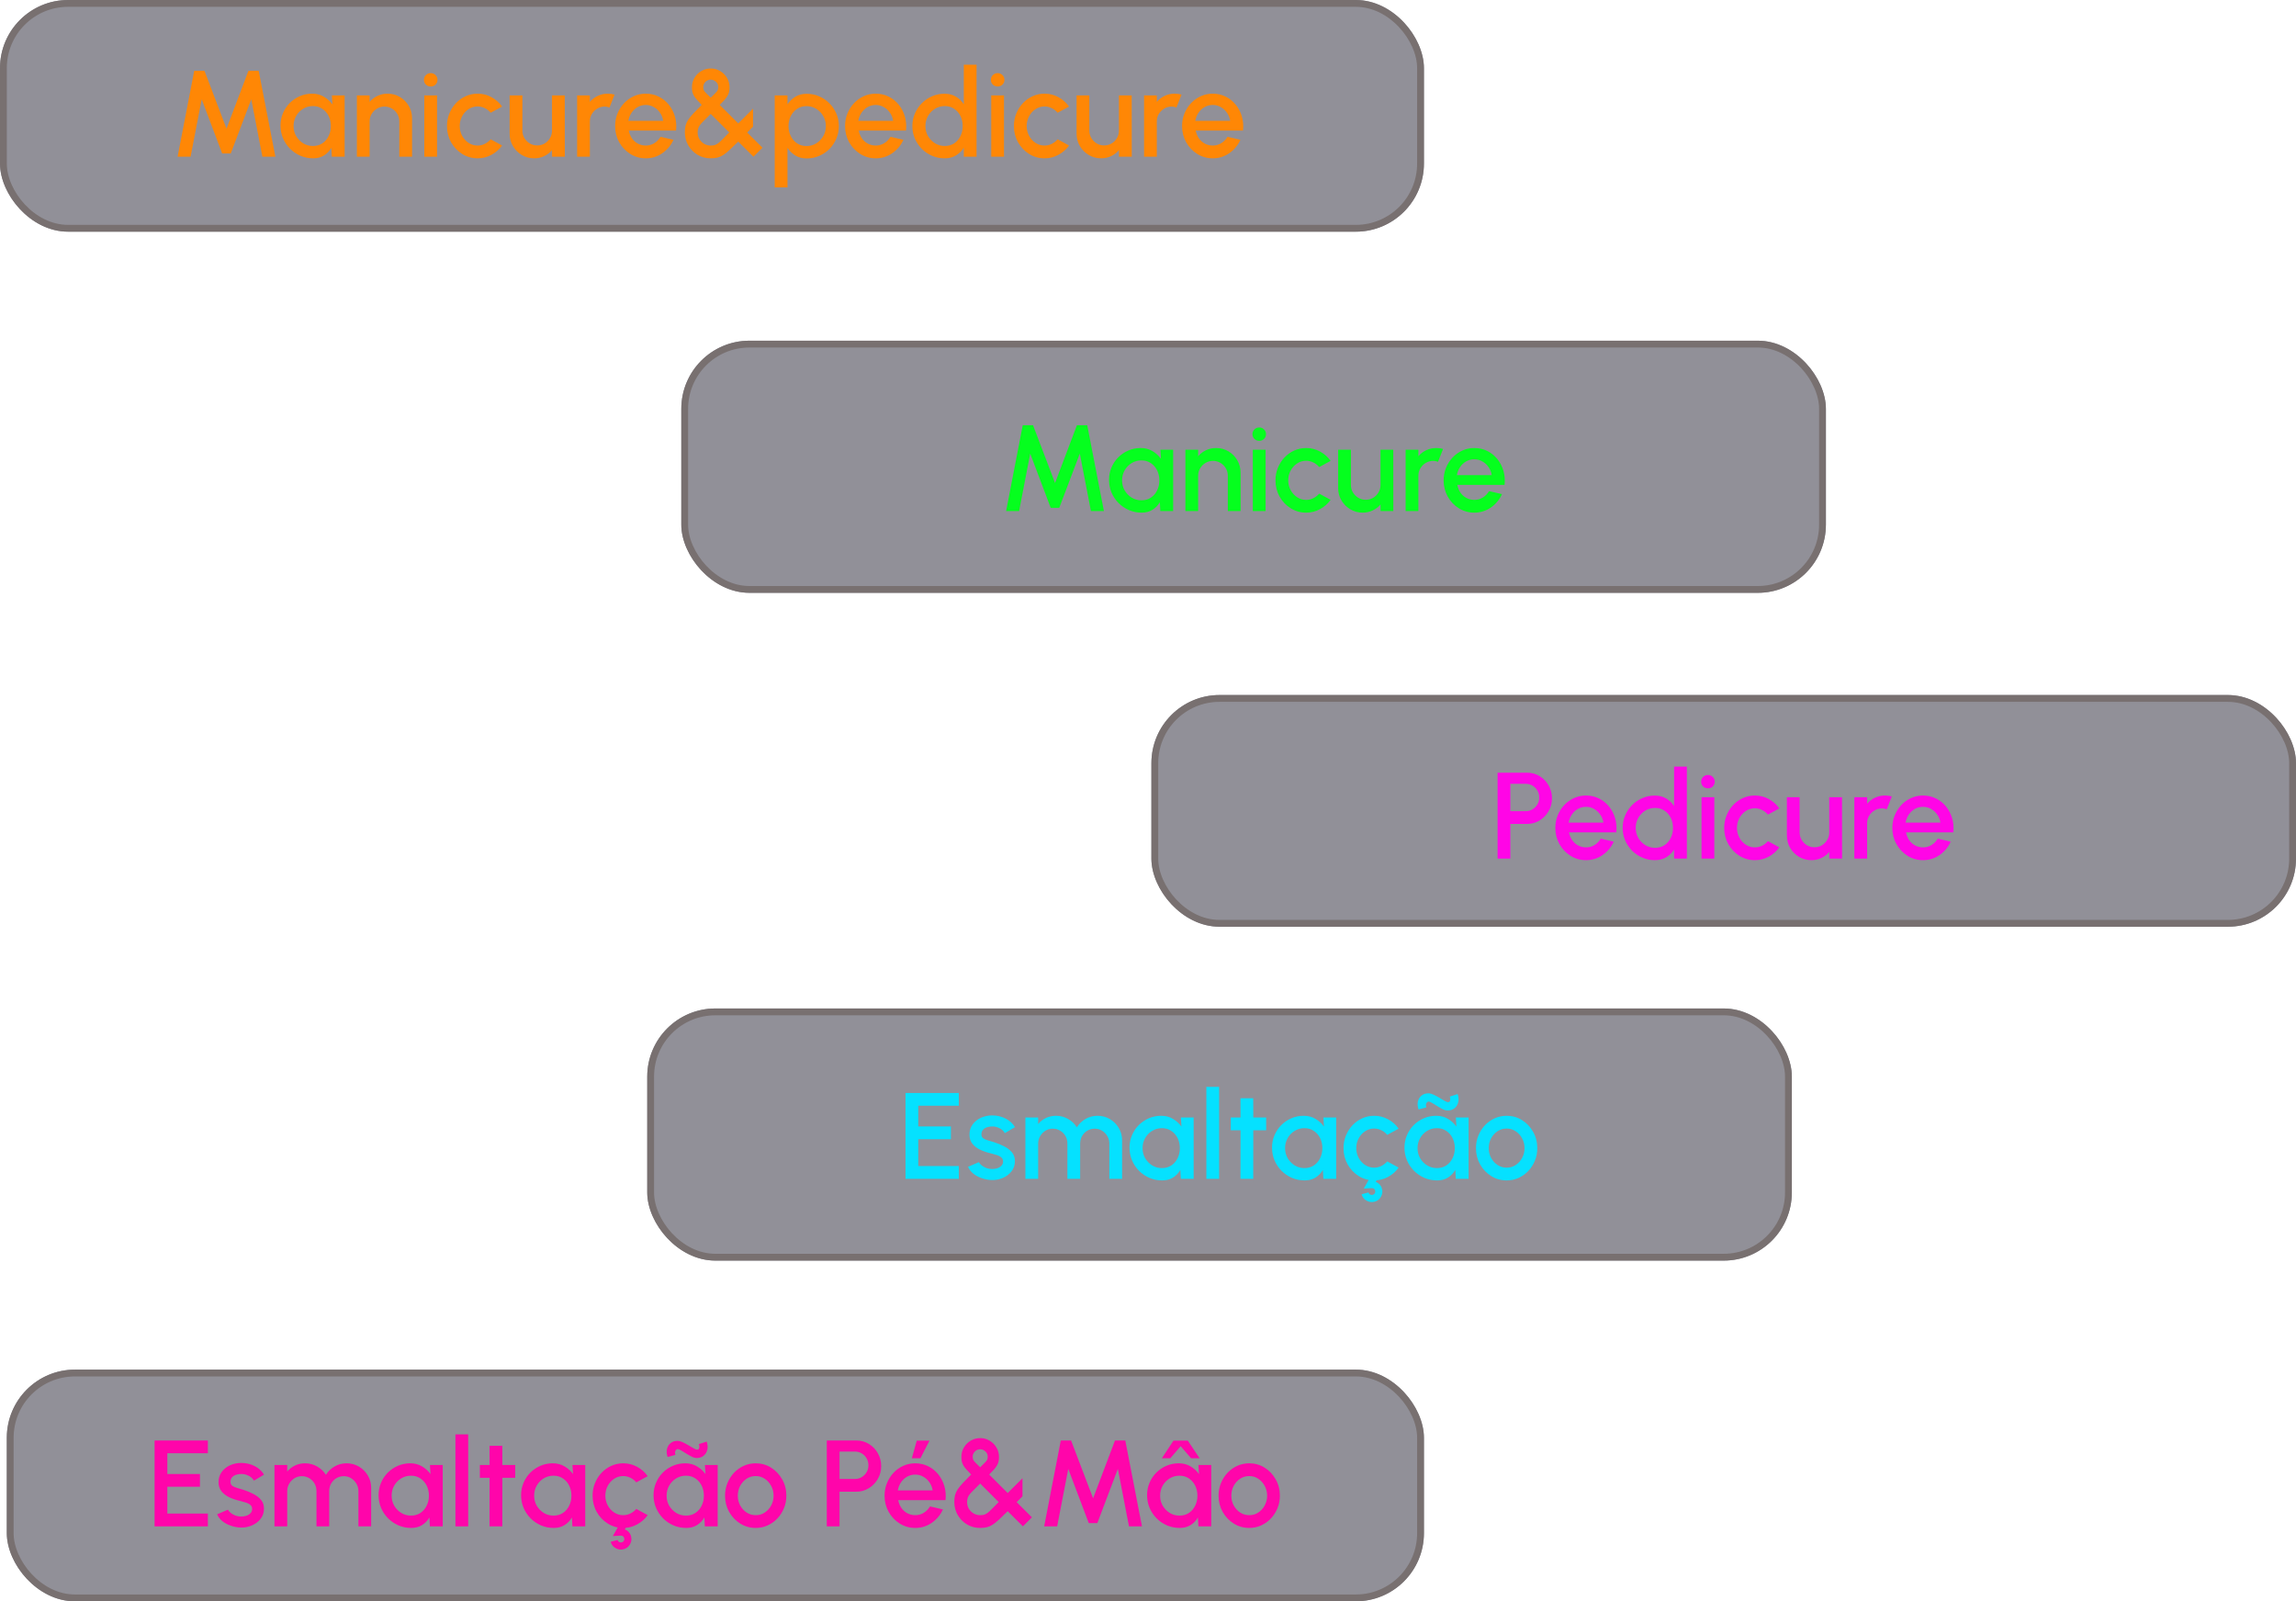
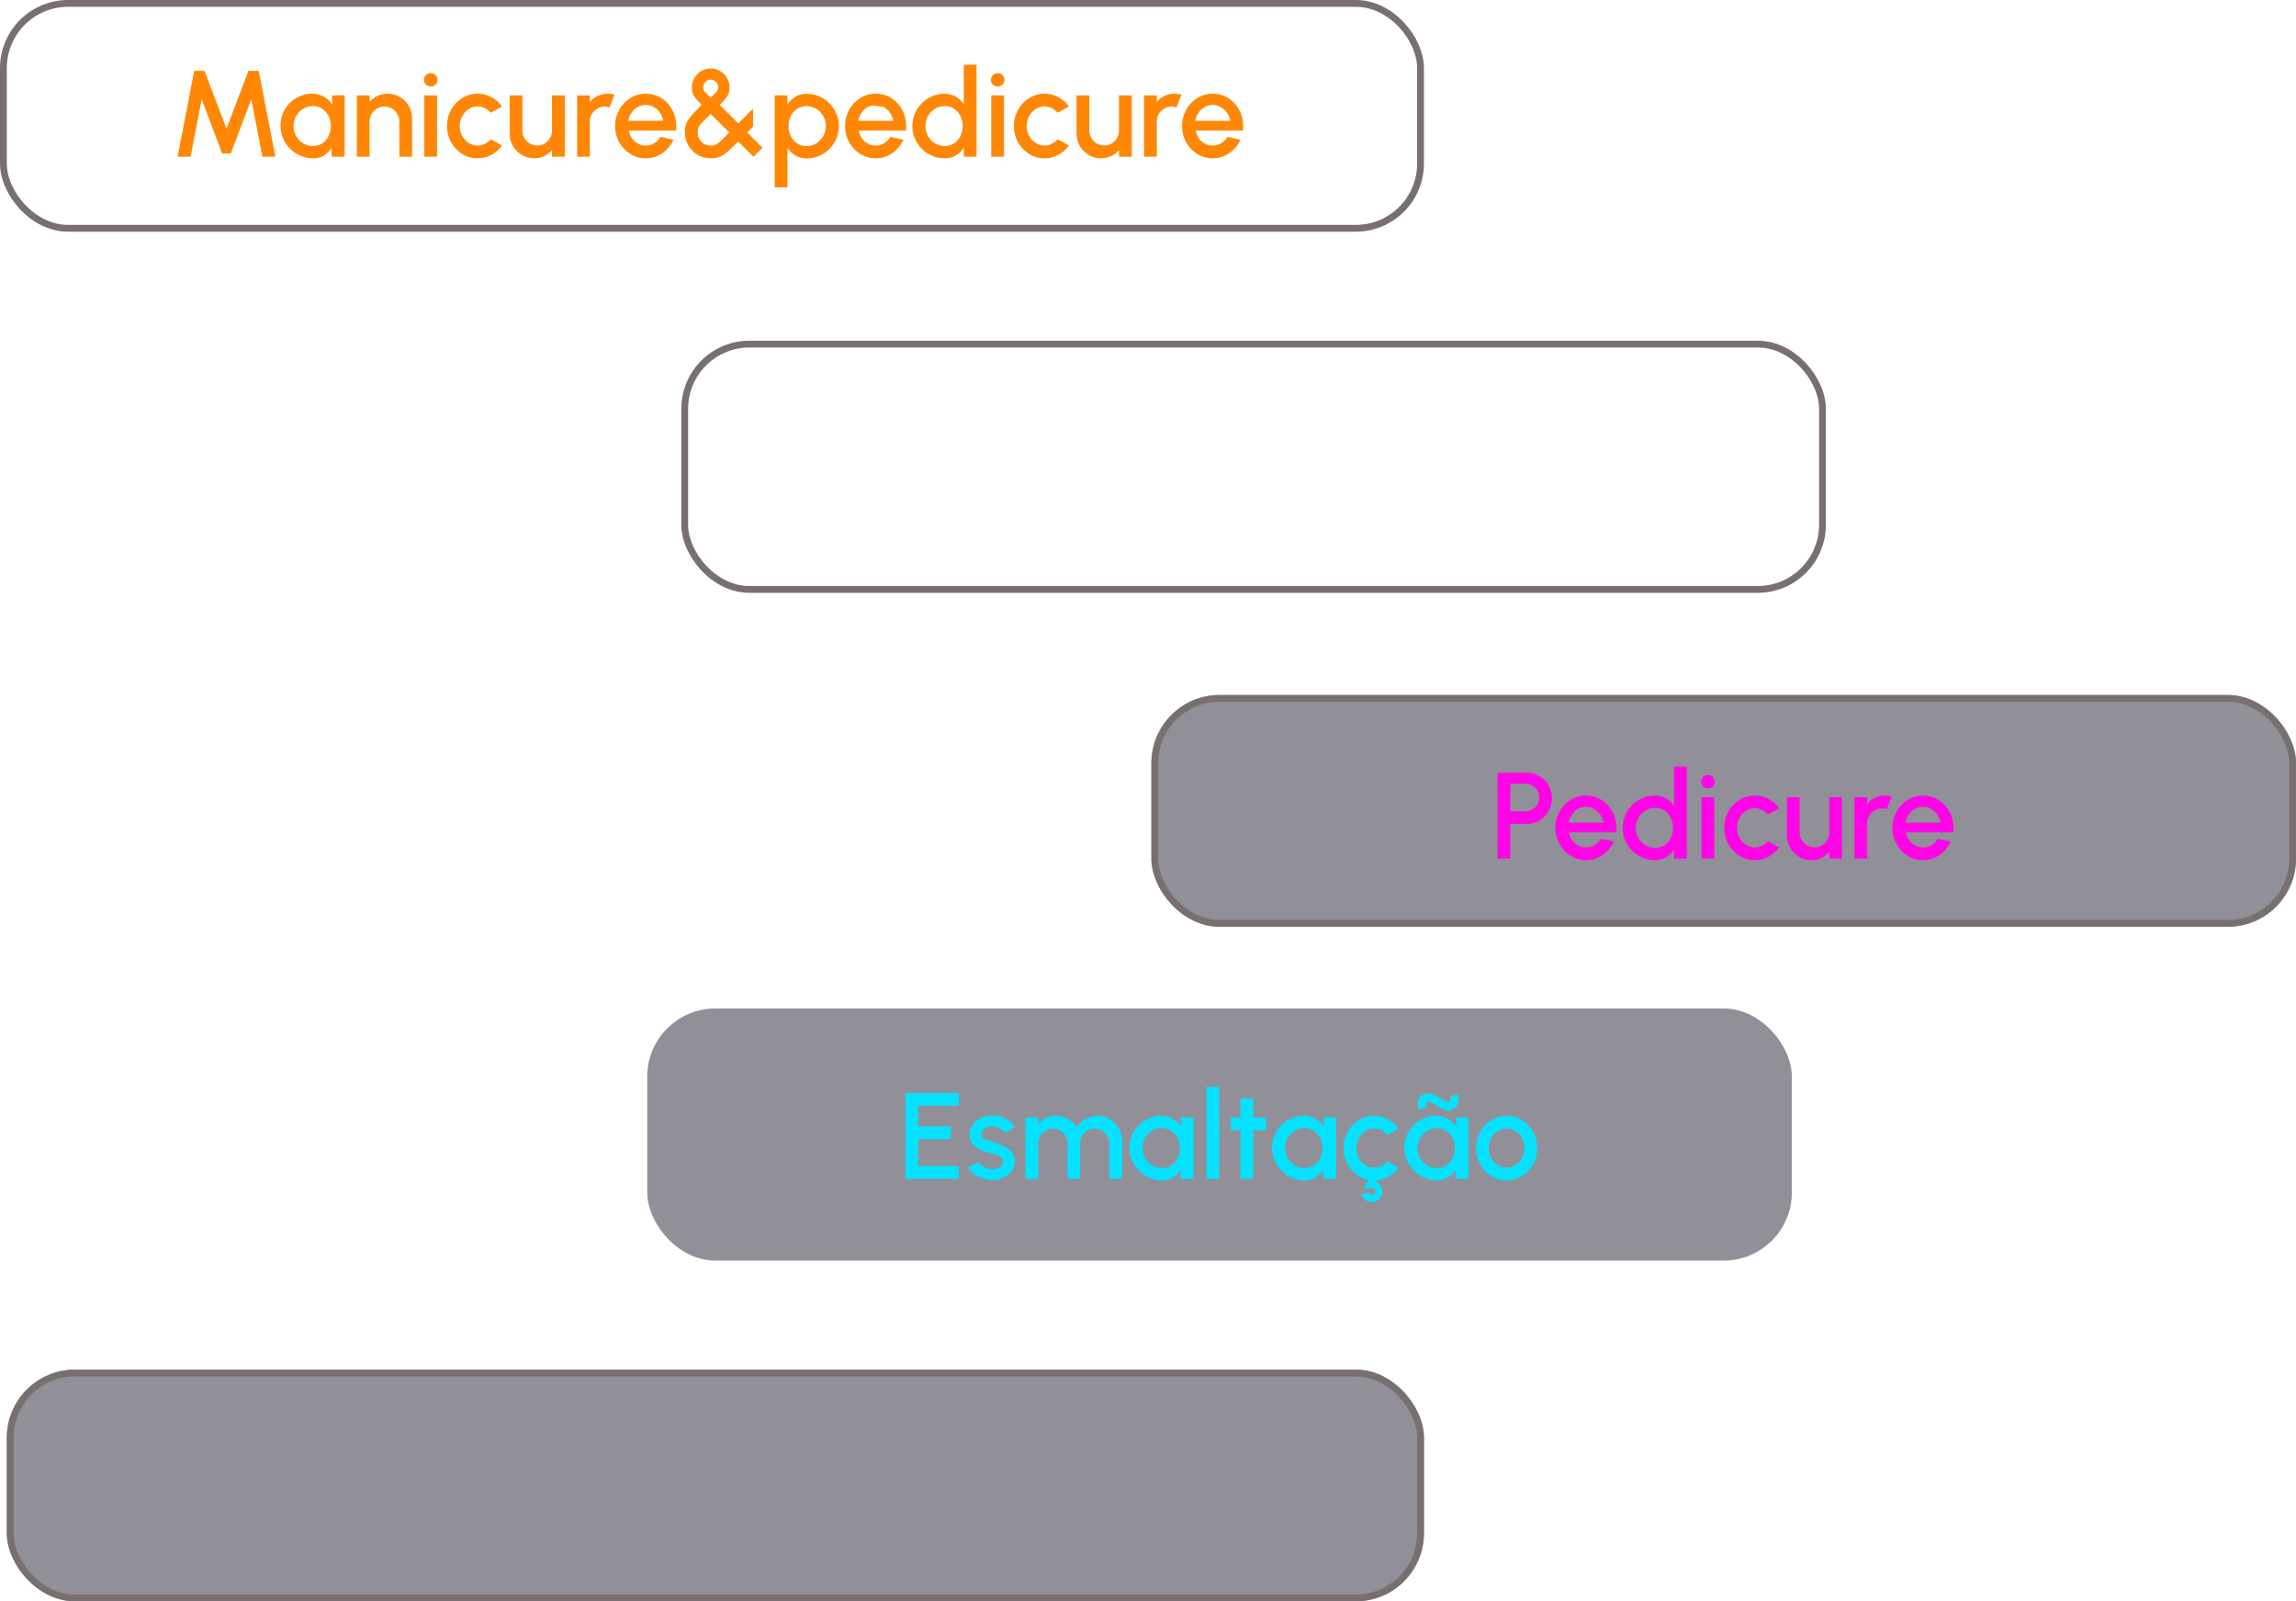
<svg xmlns="http://www.w3.org/2000/svg" width="337" height="235" viewBox="0 0 337 235" fill="none">
  <g filter="url(#filter0_b_203_107)">
-     <rect x="100" y="50" width="168" height="37" rx="10" fill="#0C0B1C" fill-opacity="0.45" />
    <rect x="100.5" y="50.5" width="167" height="36" rx="9.5" stroke="#787070" />
  </g>
  <g filter="url(#filter1_b_203_107)">
-     <rect width="209" height="34" rx="10" fill="#0C0B1C" fill-opacity="0.45" />
    <rect x="0.5" y="0.5" width="208" height="33" rx="9.5" stroke="#787070" />
  </g>
  <g filter="url(#filter2_b_203_107)">
    <rect x="169" y="102" width="168" height="34" rx="10" fill="#0C0B1C" fill-opacity="0.45" />
    <rect x="169.5" y="102.5" width="167" height="33" rx="9.5" stroke="#787070" />
  </g>
  <g filter="url(#filter3_b_203_107)">
    <rect x="95" y="148" width="168" height="37" rx="10" fill="#0C0B1C" fill-opacity="0.45" />
-     <rect x="95.5" y="148.5" width="167" height="36" rx="9.5" stroke="#787070" />
  </g>
  <g filter="url(#filter4_b_203_107)">
    <rect x="1" y="201" width="208" height="34" rx="10" fill="#0C0B1C" fill-opacity="0.45" />
    <rect x="1.5" y="201.5" width="207" height="33" rx="9.5" stroke="#787070" />
  </g>
-   <path d="M26.066 23L28.505 10.4H30.017L33.248 18.887L36.461 10.4H37.973L40.421 23H38.513L36.884 14.567L33.869 22.523H32.609L29.603 14.567L27.974 23H26.066ZM48.713 14H50.585V23H48.704L48.632 21.695C48.368 22.157 48.011 22.529 47.561 22.811C47.111 23.093 46.58 23.234 45.968 23.234C45.308 23.234 44.687 23.111 44.105 22.865C43.523 22.613 43.01 22.265 42.566 21.821C42.128 21.377 41.786 20.867 41.54 20.291C41.294 19.709 41.171 19.085 41.171 18.419C41.171 17.777 41.291 17.174 41.531 16.61C41.771 16.04 42.104 15.542 42.53 15.116C42.956 14.69 43.448 14.357 44.006 14.117C44.57 13.871 45.173 13.748 45.815 13.748C46.469 13.748 47.045 13.898 47.543 14.198C48.047 14.492 48.464 14.87 48.794 15.332L48.713 14ZM45.923 21.425C46.451 21.425 46.913 21.296 47.309 21.038C47.705 20.774 48.011 20.42 48.227 19.976C48.449 19.532 48.56 19.04 48.56 18.5C48.56 17.954 48.449 17.459 48.227 17.015C48.005 16.571 47.696 16.22 47.3 15.962C46.91 15.698 46.451 15.566 45.923 15.566C45.401 15.566 44.924 15.698 44.492 15.962C44.06 16.226 43.718 16.58 43.466 17.024C43.214 17.468 43.088 17.96 43.088 18.5C43.088 19.046 43.217 19.541 43.475 19.985C43.739 20.423 44.084 20.774 44.51 21.038C44.942 21.296 45.413 21.425 45.923 21.425ZM60.481 17.357V23H58.609V17.816C58.609 17.414 58.51 17.048 58.312 16.718C58.12 16.388 57.859 16.127 57.529 15.935C57.205 15.737 56.839 15.638 56.431 15.638C56.035 15.638 55.672 15.737 55.342 15.935C55.012 16.127 54.748 16.388 54.55 16.718C54.352 17.048 54.253 17.414 54.253 17.816V23H52.381V14H54.253V14.954C54.565 14.582 54.949 14.288 55.405 14.072C55.861 13.856 56.353 13.748 56.881 13.748C57.547 13.748 58.153 13.91 58.699 14.234C59.245 14.558 59.677 14.993 59.995 15.539C60.319 16.085 60.481 16.691 60.481 17.357ZM62.277 14H64.149V23H62.277V14ZM63.231 12.695C62.943 12.695 62.703 12.602 62.511 12.416C62.319 12.23 62.223 11.996 62.223 11.714C62.223 11.438 62.319 11.207 62.511 11.021C62.703 10.829 62.94 10.733 63.222 10.733C63.498 10.733 63.732 10.829 63.924 11.021C64.116 11.207 64.212 11.438 64.212 11.714C64.212 11.996 64.116 12.23 63.924 12.416C63.738 12.602 63.507 12.695 63.231 12.695ZM72.022 20.444L73.695 21.353C73.287 21.923 72.769 22.379 72.138 22.721C71.514 23.063 70.837 23.234 70.105 23.234C69.276 23.234 68.52 23.021 67.837 22.595C67.159 22.169 66.615 21.599 66.207 20.885C65.805 20.165 65.605 19.37 65.605 18.5C65.605 17.84 65.722 17.225 65.956 16.655C66.189 16.079 66.51 15.575 66.918 15.143C67.332 14.705 67.812 14.363 68.359 14.117C68.904 13.871 69.487 13.748 70.105 13.748C70.837 13.748 71.514 13.919 72.138 14.261C72.769 14.603 73.287 15.062 73.695 15.638L72.022 16.547C71.769 16.247 71.475 16.019 71.139 15.863C70.803 15.701 70.459 15.62 70.105 15.62C69.612 15.62 69.165 15.755 68.763 16.025C68.368 16.289 68.052 16.64 67.819 17.078C67.591 17.51 67.477 17.984 67.477 18.5C67.477 19.01 67.594 19.484 67.828 19.922C68.061 20.354 68.376 20.702 68.772 20.966C69.174 21.23 69.618 21.362 70.105 21.362C70.477 21.362 70.831 21.278 71.166 21.11C71.502 20.942 71.787 20.72 72.022 20.444ZM74.802 19.625V14H76.674V19.166C76.674 19.568 76.773 19.934 76.971 20.264C77.169 20.594 77.433 20.858 77.763 21.056C78.093 21.248 78.456 21.344 78.852 21.344C79.254 21.344 79.617 21.248 79.941 21.056C80.271 20.858 80.532 20.594 80.724 20.264C80.922 19.934 81.021 19.568 81.021 19.166V14H82.893L82.902 23H81.03L81.021 22.028C80.715 22.4 80.334 22.694 79.878 22.91C79.422 23.126 78.933 23.234 78.411 23.234C77.745 23.234 77.139 23.072 76.593 22.748C76.047 22.424 75.612 21.989 75.288 21.443C74.964 20.897 74.802 20.291 74.802 19.625ZM84.707 23V14H86.579V14.954C86.891 14.582 87.275 14.288 87.731 14.072C88.187 13.856 88.679 13.748 89.207 13.748C89.543 13.748 89.876 13.793 90.206 13.883L89.459 15.773C89.225 15.683 88.991 15.638 88.757 15.638C88.361 15.638 87.998 15.737 87.668 15.935C87.338 16.127 87.074 16.388 86.876 16.718C86.678 17.048 86.579 17.414 86.579 17.816V23H84.707ZM94.784 23.234C93.956 23.234 93.2 23.021 92.516 22.595C91.838 22.169 91.295 21.599 90.887 20.885C90.485 20.165 90.284 19.37 90.284 18.5C90.284 17.84 90.401 17.225 90.635 16.655C90.869 16.079 91.19 15.575 91.598 15.143C92.012 14.705 92.492 14.363 93.038 14.117C93.584 13.871 94.166 13.748 94.784 13.748C95.474 13.748 96.107 13.892 96.683 14.18C97.259 14.462 97.751 14.855 98.159 15.359C98.567 15.857 98.867 16.433 99.059 17.087C99.251 17.735 99.308 18.425 99.23 19.157H92.291C92.369 19.571 92.519 19.946 92.741 20.282C92.969 20.612 93.257 20.873 93.605 21.065C93.959 21.257 94.352 21.356 94.784 21.362C95.24 21.362 95.654 21.248 96.026 21.02C96.404 20.792 96.713 20.477 96.953 20.075L98.852 20.516C98.492 21.314 97.949 21.968 97.223 22.478C96.497 22.982 95.684 23.234 94.784 23.234ZM92.228 17.726H97.34C97.28 17.294 97.127 16.904 96.881 16.556C96.641 16.202 96.338 15.923 95.972 15.719C95.612 15.509 95.216 15.404 94.784 15.404C94.358 15.404 93.962 15.506 93.596 15.71C93.236 15.914 92.936 16.193 92.696 16.547C92.462 16.895 92.306 17.288 92.228 17.726ZM104.317 23.234C103.585 23.234 102.931 23.057 102.355 22.703C101.785 22.349 101.335 21.884 101.005 21.308C100.681 20.726 100.519 20.099 100.519 19.427C100.519 19.043 100.555 18.707 100.627 18.419C100.705 18.131 100.834 17.849 101.014 17.573C101.2 17.297 101.452 16.988 101.77 16.646C102.094 16.304 102.502 15.887 102.994 15.395C102.718 15.113 102.487 14.867 102.301 14.657C102.115 14.447 101.968 14.252 101.86 14.072C101.752 13.886 101.674 13.694 101.626 13.496C101.584 13.298 101.563 13.073 101.563 12.821C101.563 12.293 101.689 11.822 101.941 11.408C102.193 10.988 102.529 10.658 102.949 10.418C103.369 10.172 103.825 10.049 104.317 10.049C104.821 10.049 105.283 10.175 105.703 10.427C106.123 10.673 106.456 11.006 106.702 11.426C106.954 11.84 107.08 12.305 107.08 12.821C107.08 13.079 107.056 13.31 107.008 13.514C106.96 13.712 106.879 13.904 106.765 14.09C106.657 14.276 106.51 14.474 106.324 14.684C106.138 14.888 105.91 15.125 105.64 15.395L108.358 18.113L110.527 15.944V18.59L109.672 19.445L111.913 21.677L110.59 23L108.358 20.777C107.86 21.275 107.437 21.683 107.089 22.001C106.747 22.319 106.438 22.568 106.162 22.748C105.886 22.928 105.604 23.054 105.316 23.126C105.034 23.198 104.701 23.234 104.317 23.234ZM104.317 21.362C104.557 21.362 104.761 21.335 104.929 21.281C105.103 21.221 105.28 21.122 105.46 20.984C105.64 20.84 105.85 20.645 106.09 20.399C106.336 20.147 106.651 19.826 107.035 19.436L104.317 16.718C103.921 17.114 103.597 17.438 103.345 17.69C103.093 17.936 102.898 18.146 102.76 18.32C102.628 18.494 102.535 18.668 102.481 18.842C102.427 19.01 102.4 19.211 102.4 19.445C102.4 19.811 102.487 20.138 102.661 20.426C102.841 20.714 103.075 20.942 103.363 21.11C103.657 21.278 103.975 21.362 104.317 21.362ZM104.317 14.333C104.623 14.027 104.854 13.799 105.01 13.649C105.172 13.493 105.28 13.358 105.334 13.244C105.394 13.124 105.424 12.971 105.424 12.785C105.424 12.455 105.307 12.191 105.073 11.993C104.845 11.789 104.593 11.687 104.317 11.687C104.017 11.687 103.759 11.795 103.543 12.011C103.327 12.227 103.219 12.485 103.219 12.785C103.219 12.971 103.249 13.127 103.309 13.253C103.375 13.373 103.486 13.511 103.642 13.667C103.804 13.823 104.029 14.045 104.317 14.333ZM115.583 27.5H113.711V14H115.583V15.323C115.883 14.861 116.267 14.486 116.735 14.198C117.203 13.91 117.755 13.766 118.391 13.766C119.045 13.766 119.657 13.889 120.227 14.135C120.803 14.381 121.307 14.723 121.739 15.161C122.171 15.593 122.51 16.094 122.756 16.664C123.002 17.234 123.125 17.846 123.125 18.5C123.125 19.154 123.002 19.769 122.756 20.345C122.51 20.921 122.171 21.428 121.739 21.866C121.307 22.298 120.803 22.637 120.227 22.883C119.657 23.129 119.045 23.252 118.391 23.252C117.755 23.252 117.203 23.108 116.735 22.82C116.267 22.526 115.883 22.151 115.583 21.695V27.5ZM118.373 15.575C117.851 15.575 117.392 15.707 116.996 15.971C116.6 16.235 116.291 16.589 116.069 17.033C115.847 17.471 115.736 17.96 115.736 18.5C115.736 19.04 115.847 19.532 116.069 19.976C116.291 20.42 116.6 20.774 116.996 21.038C117.392 21.302 117.851 21.434 118.373 21.434C118.889 21.434 119.363 21.305 119.795 21.047C120.227 20.783 120.572 20.429 120.83 19.985C121.088 19.541 121.217 19.046 121.217 18.5C121.217 17.966 121.088 17.477 120.83 17.033C120.578 16.589 120.236 16.235 119.804 15.971C119.372 15.707 118.895 15.575 118.373 15.575ZM128.534 23.234C127.706 23.234 126.95 23.021 126.266 22.595C125.588 22.169 125.045 21.599 124.637 20.885C124.235 20.165 124.034 19.37 124.034 18.5C124.034 17.84 124.151 17.225 124.385 16.655C124.619 16.079 124.94 15.575 125.348 15.143C125.762 14.705 126.242 14.363 126.788 14.117C127.334 13.871 127.916 13.748 128.534 13.748C129.224 13.748 129.857 13.892 130.433 14.18C131.009 14.462 131.501 14.855 131.909 15.359C132.317 15.857 132.617 16.433 132.809 17.087C133.001 17.735 133.058 18.425 132.98 19.157H126.041C126.119 19.571 126.269 19.946 126.491 20.282C126.719 20.612 127.007 20.873 127.355 21.065C127.709 21.257 128.102 21.356 128.534 21.362C128.99 21.362 129.404 21.248 129.776 21.02C130.154 20.792 130.463 20.477 130.703 20.075L132.602 20.516C132.242 21.314 131.699 21.968 130.973 22.478C130.247 22.982 129.434 23.234 128.534 23.234ZM125.978 17.726H131.09C131.03 17.294 130.877 16.904 130.631 16.556C130.391 16.202 130.088 15.923 129.722 15.719C129.362 15.509 128.966 15.404 128.534 15.404C128.108 15.404 127.712 15.506 127.346 15.71C126.986 15.914 126.686 16.193 126.446 16.547C126.212 16.895 126.056 17.288 125.978 17.726ZM141.464 9.5H143.336V23H141.464V21.677C141.17 22.145 140.786 22.523 140.312 22.811C139.838 23.093 139.283 23.234 138.647 23.234C137.993 23.234 137.381 23.111 136.811 22.865C136.241 22.619 135.737 22.28 135.299 21.848C134.867 21.41 134.528 20.906 134.282 20.336C134.036 19.766 133.913 19.154 133.913 18.5C133.913 17.846 134.036 17.234 134.282 16.664C134.528 16.088 134.867 15.584 135.299 15.152C135.737 14.714 136.241 14.372 136.811 14.126C137.381 13.88 137.993 13.757 138.647 13.757C139.283 13.757 139.838 13.901 140.312 14.189C140.786 14.471 141.17 14.843 141.464 15.305V9.5ZM138.665 21.425C139.193 21.425 139.655 21.296 140.051 21.038C140.447 20.774 140.753 20.42 140.969 19.976C141.191 19.532 141.302 19.04 141.302 18.5C141.302 17.954 141.191 17.459 140.969 17.015C140.747 16.571 140.438 16.22 140.042 15.962C139.652 15.698 139.193 15.566 138.665 15.566C138.143 15.566 137.666 15.698 137.234 15.962C136.808 16.226 136.466 16.58 136.208 17.024C135.956 17.468 135.83 17.96 135.83 18.5C135.83 19.046 135.959 19.541 136.217 19.985C136.481 20.423 136.826 20.774 137.252 21.038C137.684 21.296 138.155 21.425 138.665 21.425ZM145.492 14H147.364V23H145.492V14ZM146.446 12.695C146.158 12.695 145.918 12.602 145.726 12.416C145.534 12.23 145.438 11.996 145.438 11.714C145.438 11.438 145.534 11.207 145.726 11.021C145.918 10.829 146.155 10.733 146.437 10.733C146.713 10.733 146.947 10.829 147.139 11.021C147.331 11.207 147.427 11.438 147.427 11.714C147.427 11.996 147.331 12.23 147.139 12.416C146.953 12.602 146.722 12.695 146.446 12.695ZM155.236 20.444L156.91 21.353C156.502 21.923 155.983 22.379 155.353 22.721C154.729 23.063 154.051 23.234 153.319 23.234C152.491 23.234 151.735 23.021 151.051 22.595C150.373 22.169 149.83 21.599 149.422 20.885C149.02 20.165 148.819 19.37 148.819 18.5C148.819 17.84 148.936 17.225 149.17 16.655C149.404 16.079 149.725 15.575 150.133 15.143C150.547 14.705 151.027 14.363 151.573 14.117C152.119 13.871 152.701 13.748 153.319 13.748C154.051 13.748 154.729 13.919 155.353 14.261C155.983 14.603 156.502 15.062 156.91 15.638L155.236 16.547C154.984 16.247 154.69 16.019 154.354 15.863C154.018 15.701 153.673 15.62 153.319 15.62C152.827 15.62 152.38 15.755 151.978 16.025C151.582 16.289 151.267 16.64 151.033 17.078C150.805 17.51 150.691 17.984 150.691 18.5C150.691 19.01 150.808 19.484 151.042 19.922C151.276 20.354 151.591 20.702 151.987 20.966C152.389 21.23 152.833 21.362 153.319 21.362C153.691 21.362 154.045 21.278 154.381 21.11C154.717 20.942 155.002 20.72 155.236 20.444ZM158.017 19.625V14H159.889V19.166C159.889 19.568 159.988 19.934 160.186 20.264C160.384 20.594 160.648 20.858 160.978 21.056C161.308 21.248 161.671 21.344 162.067 21.344C162.469 21.344 162.832 21.248 163.156 21.056C163.486 20.858 163.747 20.594 163.939 20.264C164.137 19.934 164.236 19.568 164.236 19.166V14H166.108L166.117 23H164.245L164.236 22.028C163.93 22.4 163.549 22.694 163.093 22.91C162.637 23.126 162.148 23.234 161.626 23.234C160.96 23.234 160.354 23.072 159.808 22.748C159.262 22.424 158.827 21.989 158.503 21.443C158.179 20.897 158.017 20.291 158.017 19.625ZM167.922 23V14H169.794V14.954C170.106 14.582 170.49 14.288 170.946 14.072C171.402 13.856 171.894 13.748 172.422 13.748C172.758 13.748 173.091 13.793 173.421 13.883L172.674 15.773C172.44 15.683 172.206 15.638 171.972 15.638C171.576 15.638 171.213 15.737 170.883 15.935C170.553 16.127 170.289 16.388 170.091 16.718C169.893 17.048 169.794 17.414 169.794 17.816V23H167.922ZM177.999 23.234C177.171 23.234 176.415 23.021 175.731 22.595C175.053 22.169 174.51 21.599 174.102 20.885C173.7 20.165 173.499 19.37 173.499 18.5C173.499 17.84 173.616 17.225 173.85 16.655C174.084 16.079 174.405 15.575 174.813 15.143C175.227 14.705 175.707 14.363 176.253 14.117C176.799 13.871 177.381 13.748 177.999 13.748C178.689 13.748 179.322 13.892 179.898 14.18C180.474 14.462 180.966 14.855 181.374 15.359C181.782 15.857 182.082 16.433 182.274 17.087C182.466 17.735 182.523 18.425 182.445 19.157H175.506C175.584 19.571 175.734 19.946 175.956 20.282C176.184 20.612 176.472 20.873 176.82 21.065C177.174 21.257 177.567 21.356 177.999 21.362C178.455 21.362 178.869 21.248 179.241 21.02C179.619 20.792 179.928 20.477 180.168 20.075L182.067 20.516C181.707 21.314 181.164 21.968 180.438 22.478C179.712 22.982 178.899 23.234 177.999 23.234ZM175.443 17.726H180.555C180.495 17.294 180.342 16.904 180.096 16.556C179.856 16.202 179.553 15.923 179.187 15.719C178.827 15.509 178.431 15.404 177.999 15.404C177.573 15.404 177.177 15.506 176.811 15.71C176.451 15.914 176.151 16.193 175.911 16.547C175.677 16.895 175.521 17.288 175.443 17.726Z" fill="#FF8705" />
+   <path d="M26.066 23L28.505 10.4H30.017L33.248 18.887L36.461 10.4H37.973L40.421 23H38.513L36.884 14.567L33.869 22.523H32.609L29.603 14.567L27.974 23H26.066ZM48.713 14H50.585V23H48.704L48.632 21.695C48.368 22.157 48.011 22.529 47.561 22.811C47.111 23.093 46.58 23.234 45.968 23.234C45.308 23.234 44.687 23.111 44.105 22.865C43.523 22.613 43.01 22.265 42.566 21.821C42.128 21.377 41.786 20.867 41.54 20.291C41.294 19.709 41.171 19.085 41.171 18.419C41.171 17.777 41.291 17.174 41.531 16.61C41.771 16.04 42.104 15.542 42.53 15.116C42.956 14.69 43.448 14.357 44.006 14.117C44.57 13.871 45.173 13.748 45.815 13.748C46.469 13.748 47.045 13.898 47.543 14.198C48.047 14.492 48.464 14.87 48.794 15.332L48.713 14ZM45.923 21.425C46.451 21.425 46.913 21.296 47.309 21.038C47.705 20.774 48.011 20.42 48.227 19.976C48.449 19.532 48.56 19.04 48.56 18.5C48.56 17.954 48.449 17.459 48.227 17.015C48.005 16.571 47.696 16.22 47.3 15.962C46.91 15.698 46.451 15.566 45.923 15.566C45.401 15.566 44.924 15.698 44.492 15.962C44.06 16.226 43.718 16.58 43.466 17.024C43.214 17.468 43.088 17.96 43.088 18.5C43.088 19.046 43.217 19.541 43.475 19.985C43.739 20.423 44.084 20.774 44.51 21.038C44.942 21.296 45.413 21.425 45.923 21.425ZM60.481 17.357V23H58.609V17.816C58.609 17.414 58.51 17.048 58.312 16.718C58.12 16.388 57.859 16.127 57.529 15.935C57.205 15.737 56.839 15.638 56.431 15.638C56.035 15.638 55.672 15.737 55.342 15.935C55.012 16.127 54.748 16.388 54.55 16.718C54.352 17.048 54.253 17.414 54.253 17.816V23H52.381V14H54.253V14.954C54.565 14.582 54.949 14.288 55.405 14.072C55.861 13.856 56.353 13.748 56.881 13.748C57.547 13.748 58.153 13.91 58.699 14.234C59.245 14.558 59.677 14.993 59.995 15.539C60.319 16.085 60.481 16.691 60.481 17.357ZM62.277 14H64.149V23H62.277V14ZM63.231 12.695C62.943 12.695 62.703 12.602 62.511 12.416C62.319 12.23 62.223 11.996 62.223 11.714C62.223 11.438 62.319 11.207 62.511 11.021C62.703 10.829 62.94 10.733 63.222 10.733C63.498 10.733 63.732 10.829 63.924 11.021C64.116 11.207 64.212 11.438 64.212 11.714C64.212 11.996 64.116 12.23 63.924 12.416C63.738 12.602 63.507 12.695 63.231 12.695ZM72.022 20.444L73.695 21.353C73.287 21.923 72.769 22.379 72.138 22.721C71.514 23.063 70.837 23.234 70.105 23.234C69.276 23.234 68.52 23.021 67.837 22.595C67.159 22.169 66.615 21.599 66.207 20.885C65.805 20.165 65.605 19.37 65.605 18.5C65.605 17.84 65.722 17.225 65.956 16.655C66.189 16.079 66.51 15.575 66.918 15.143C67.332 14.705 67.812 14.363 68.359 14.117C68.904 13.871 69.487 13.748 70.105 13.748C70.837 13.748 71.514 13.919 72.138 14.261C72.769 14.603 73.287 15.062 73.695 15.638L72.022 16.547C71.769 16.247 71.475 16.019 71.139 15.863C70.803 15.701 70.459 15.62 70.105 15.62C69.612 15.62 69.165 15.755 68.763 16.025C68.368 16.289 68.052 16.64 67.819 17.078C67.591 17.51 67.477 17.984 67.477 18.5C67.477 19.01 67.594 19.484 67.828 19.922C68.061 20.354 68.376 20.702 68.772 20.966C69.174 21.23 69.618 21.362 70.105 21.362C70.477 21.362 70.831 21.278 71.166 21.11C71.502 20.942 71.787 20.72 72.022 20.444ZM74.802 19.625V14H76.674V19.166C76.674 19.568 76.773 19.934 76.971 20.264C77.169 20.594 77.433 20.858 77.763 21.056C78.093 21.248 78.456 21.344 78.852 21.344C79.254 21.344 79.617 21.248 79.941 21.056C80.271 20.858 80.532 20.594 80.724 20.264C80.922 19.934 81.021 19.568 81.021 19.166V14H82.893L82.902 23H81.03L81.021 22.028C80.715 22.4 80.334 22.694 79.878 22.91C79.422 23.126 78.933 23.234 78.411 23.234C77.745 23.234 77.139 23.072 76.593 22.748C76.047 22.424 75.612 21.989 75.288 21.443C74.964 20.897 74.802 20.291 74.802 19.625ZM84.707 23V14H86.579V14.954C86.891 14.582 87.275 14.288 87.731 14.072C88.187 13.856 88.679 13.748 89.207 13.748C89.543 13.748 89.876 13.793 90.206 13.883L89.459 15.773C89.225 15.683 88.991 15.638 88.757 15.638C88.361 15.638 87.998 15.737 87.668 15.935C87.338 16.127 87.074 16.388 86.876 16.718C86.678 17.048 86.579 17.414 86.579 17.816V23H84.707ZM94.784 23.234C93.956 23.234 93.2 23.021 92.516 22.595C91.838 22.169 91.295 21.599 90.887 20.885C90.485 20.165 90.284 19.37 90.284 18.5C90.284 17.84 90.401 17.225 90.635 16.655C90.869 16.079 91.19 15.575 91.598 15.143C92.012 14.705 92.492 14.363 93.038 14.117C93.584 13.871 94.166 13.748 94.784 13.748C95.474 13.748 96.107 13.892 96.683 14.18C97.259 14.462 97.751 14.855 98.159 15.359C98.567 15.857 98.867 16.433 99.059 17.087C99.251 17.735 99.308 18.425 99.23 19.157H92.291C92.369 19.571 92.519 19.946 92.741 20.282C92.969 20.612 93.257 20.873 93.605 21.065C93.959 21.257 94.352 21.356 94.784 21.362C95.24 21.362 95.654 21.248 96.026 21.02C96.404 20.792 96.713 20.477 96.953 20.075L98.852 20.516C98.492 21.314 97.949 21.968 97.223 22.478C96.497 22.982 95.684 23.234 94.784 23.234ZM92.228 17.726H97.34C97.28 17.294 97.127 16.904 96.881 16.556C96.641 16.202 96.338 15.923 95.972 15.719C95.612 15.509 95.216 15.404 94.784 15.404C94.358 15.404 93.962 15.506 93.596 15.71C93.236 15.914 92.936 16.193 92.696 16.547C92.462 16.895 92.306 17.288 92.228 17.726ZM104.317 23.234C103.585 23.234 102.931 23.057 102.355 22.703C101.785 22.349 101.335 21.884 101.005 21.308C100.681 20.726 100.519 20.099 100.519 19.427C100.519 19.043 100.555 18.707 100.627 18.419C100.705 18.131 100.834 17.849 101.014 17.573C101.2 17.297 101.452 16.988 101.77 16.646C102.094 16.304 102.502 15.887 102.994 15.395C102.718 15.113 102.487 14.867 102.301 14.657C102.115 14.447 101.968 14.252 101.86 14.072C101.752 13.886 101.674 13.694 101.626 13.496C101.584 13.298 101.563 13.073 101.563 12.821C101.563 12.293 101.689 11.822 101.941 11.408C102.193 10.988 102.529 10.658 102.949 10.418C103.369 10.172 103.825 10.049 104.317 10.049C104.821 10.049 105.283 10.175 105.703 10.427C106.123 10.673 106.456 11.006 106.702 11.426C106.954 11.84 107.08 12.305 107.08 12.821C107.08 13.079 107.056 13.31 107.008 13.514C106.96 13.712 106.879 13.904 106.765 14.09C106.657 14.276 106.51 14.474 106.324 14.684C106.138 14.888 105.91 15.125 105.64 15.395L108.358 18.113L110.527 15.944V18.59L109.672 19.445L111.913 21.677L110.59 23L108.358 20.777C107.86 21.275 107.437 21.683 107.089 22.001C106.747 22.319 106.438 22.568 106.162 22.748C105.886 22.928 105.604 23.054 105.316 23.126C105.034 23.198 104.701 23.234 104.317 23.234ZM104.317 21.362C104.557 21.362 104.761 21.335 104.929 21.281C105.103 21.221 105.28 21.122 105.46 20.984C105.64 20.84 105.85 20.645 106.09 20.399C106.336 20.147 106.651 19.826 107.035 19.436L104.317 16.718C103.921 17.114 103.597 17.438 103.345 17.69C103.093 17.936 102.898 18.146 102.76 18.32C102.628 18.494 102.535 18.668 102.481 18.842C102.427 19.01 102.4 19.211 102.4 19.445C102.4 19.811 102.487 20.138 102.661 20.426C102.841 20.714 103.075 20.942 103.363 21.11C103.657 21.278 103.975 21.362 104.317 21.362ZM104.317 14.333C104.623 14.027 104.854 13.799 105.01 13.649C105.172 13.493 105.28 13.358 105.334 13.244C105.394 13.124 105.424 12.971 105.424 12.785C105.424 12.455 105.307 12.191 105.073 11.993C104.845 11.789 104.593 11.687 104.317 11.687C104.017 11.687 103.759 11.795 103.543 12.011C103.327 12.227 103.219 12.485 103.219 12.785C103.219 12.971 103.249 13.127 103.309 13.253C103.375 13.373 103.486 13.511 103.642 13.667C103.804 13.823 104.029 14.045 104.317 14.333ZM115.583 27.5H113.711V14H115.583V15.323C115.883 14.861 116.267 14.486 116.735 14.198C117.203 13.91 117.755 13.766 118.391 13.766C119.045 13.766 119.657 13.889 120.227 14.135C120.803 14.381 121.307 14.723 121.739 15.161C122.171 15.593 122.51 16.094 122.756 16.664C123.002 17.234 123.125 17.846 123.125 18.5C123.125 19.154 123.002 19.769 122.756 20.345C122.51 20.921 122.171 21.428 121.739 21.866C121.307 22.298 120.803 22.637 120.227 22.883C119.657 23.129 119.045 23.252 118.391 23.252C117.755 23.252 117.203 23.108 116.735 22.82C116.267 22.526 115.883 22.151 115.583 21.695V27.5ZM118.373 15.575C117.851 15.575 117.392 15.707 116.996 15.971C116.6 16.235 116.291 16.589 116.069 17.033C115.847 17.471 115.736 17.96 115.736 18.5C115.736 19.04 115.847 19.532 116.069 19.976C116.291 20.42 116.6 20.774 116.996 21.038C117.392 21.302 117.851 21.434 118.373 21.434C118.889 21.434 119.363 21.305 119.795 21.047C120.227 20.783 120.572 20.429 120.83 19.985C121.088 19.541 121.217 19.046 121.217 18.5C121.217 17.966 121.088 17.477 120.83 17.033C120.578 16.589 120.236 16.235 119.804 15.971C119.372 15.707 118.895 15.575 118.373 15.575ZM128.534 23.234C127.706 23.234 126.95 23.021 126.266 22.595C125.588 22.169 125.045 21.599 124.637 20.885C124.235 20.165 124.034 19.37 124.034 18.5C124.034 17.84 124.151 17.225 124.385 16.655C124.619 16.079 124.94 15.575 125.348 15.143C125.762 14.705 126.242 14.363 126.788 14.117C127.334 13.871 127.916 13.748 128.534 13.748C129.224 13.748 129.857 13.892 130.433 14.18C131.009 14.462 131.501 14.855 131.909 15.359C132.317 15.857 132.617 16.433 132.809 17.087C133.001 17.735 133.058 18.425 132.98 19.157H126.041C126.119 19.571 126.269 19.946 126.491 20.282C126.719 20.612 127.007 20.873 127.355 21.065C127.709 21.257 128.102 21.356 128.534 21.362C128.99 21.362 129.404 21.248 129.776 21.02C130.154 20.792 130.463 20.477 130.703 20.075L132.602 20.516C132.242 21.314 131.699 21.968 130.973 22.478C130.247 22.982 129.434 23.234 128.534 23.234ZM125.978 17.726H131.09C131.03 17.294 130.877 16.904 130.631 16.556C130.391 16.202 130.088 15.923 129.722 15.719C128.108 15.404 127.712 15.506 127.346 15.71C126.986 15.914 126.686 16.193 126.446 16.547C126.212 16.895 126.056 17.288 125.978 17.726ZM141.464 9.5H143.336V23H141.464V21.677C141.17 22.145 140.786 22.523 140.312 22.811C139.838 23.093 139.283 23.234 138.647 23.234C137.993 23.234 137.381 23.111 136.811 22.865C136.241 22.619 135.737 22.28 135.299 21.848C134.867 21.41 134.528 20.906 134.282 20.336C134.036 19.766 133.913 19.154 133.913 18.5C133.913 17.846 134.036 17.234 134.282 16.664C134.528 16.088 134.867 15.584 135.299 15.152C135.737 14.714 136.241 14.372 136.811 14.126C137.381 13.88 137.993 13.757 138.647 13.757C139.283 13.757 139.838 13.901 140.312 14.189C140.786 14.471 141.17 14.843 141.464 15.305V9.5ZM138.665 21.425C139.193 21.425 139.655 21.296 140.051 21.038C140.447 20.774 140.753 20.42 140.969 19.976C141.191 19.532 141.302 19.04 141.302 18.5C141.302 17.954 141.191 17.459 140.969 17.015C140.747 16.571 140.438 16.22 140.042 15.962C139.652 15.698 139.193 15.566 138.665 15.566C138.143 15.566 137.666 15.698 137.234 15.962C136.808 16.226 136.466 16.58 136.208 17.024C135.956 17.468 135.83 17.96 135.83 18.5C135.83 19.046 135.959 19.541 136.217 19.985C136.481 20.423 136.826 20.774 137.252 21.038C137.684 21.296 138.155 21.425 138.665 21.425ZM145.492 14H147.364V23H145.492V14ZM146.446 12.695C146.158 12.695 145.918 12.602 145.726 12.416C145.534 12.23 145.438 11.996 145.438 11.714C145.438 11.438 145.534 11.207 145.726 11.021C145.918 10.829 146.155 10.733 146.437 10.733C146.713 10.733 146.947 10.829 147.139 11.021C147.331 11.207 147.427 11.438 147.427 11.714C147.427 11.996 147.331 12.23 147.139 12.416C146.953 12.602 146.722 12.695 146.446 12.695ZM155.236 20.444L156.91 21.353C156.502 21.923 155.983 22.379 155.353 22.721C154.729 23.063 154.051 23.234 153.319 23.234C152.491 23.234 151.735 23.021 151.051 22.595C150.373 22.169 149.83 21.599 149.422 20.885C149.02 20.165 148.819 19.37 148.819 18.5C148.819 17.84 148.936 17.225 149.17 16.655C149.404 16.079 149.725 15.575 150.133 15.143C150.547 14.705 151.027 14.363 151.573 14.117C152.119 13.871 152.701 13.748 153.319 13.748C154.051 13.748 154.729 13.919 155.353 14.261C155.983 14.603 156.502 15.062 156.91 15.638L155.236 16.547C154.984 16.247 154.69 16.019 154.354 15.863C154.018 15.701 153.673 15.62 153.319 15.62C152.827 15.62 152.38 15.755 151.978 16.025C151.582 16.289 151.267 16.64 151.033 17.078C150.805 17.51 150.691 17.984 150.691 18.5C150.691 19.01 150.808 19.484 151.042 19.922C151.276 20.354 151.591 20.702 151.987 20.966C152.389 21.23 152.833 21.362 153.319 21.362C153.691 21.362 154.045 21.278 154.381 21.11C154.717 20.942 155.002 20.72 155.236 20.444ZM158.017 19.625V14H159.889V19.166C159.889 19.568 159.988 19.934 160.186 20.264C160.384 20.594 160.648 20.858 160.978 21.056C161.308 21.248 161.671 21.344 162.067 21.344C162.469 21.344 162.832 21.248 163.156 21.056C163.486 20.858 163.747 20.594 163.939 20.264C164.137 19.934 164.236 19.568 164.236 19.166V14H166.108L166.117 23H164.245L164.236 22.028C163.93 22.4 163.549 22.694 163.093 22.91C162.637 23.126 162.148 23.234 161.626 23.234C160.96 23.234 160.354 23.072 159.808 22.748C159.262 22.424 158.827 21.989 158.503 21.443C158.179 20.897 158.017 20.291 158.017 19.625ZM167.922 23V14H169.794V14.954C170.106 14.582 170.49 14.288 170.946 14.072C171.402 13.856 171.894 13.748 172.422 13.748C172.758 13.748 173.091 13.793 173.421 13.883L172.674 15.773C172.44 15.683 172.206 15.638 171.972 15.638C171.576 15.638 171.213 15.737 170.883 15.935C170.553 16.127 170.289 16.388 170.091 16.718C169.893 17.048 169.794 17.414 169.794 17.816V23H167.922ZM177.999 23.234C177.171 23.234 176.415 23.021 175.731 22.595C175.053 22.169 174.51 21.599 174.102 20.885C173.7 20.165 173.499 19.37 173.499 18.5C173.499 17.84 173.616 17.225 173.85 16.655C174.084 16.079 174.405 15.575 174.813 15.143C175.227 14.705 175.707 14.363 176.253 14.117C176.799 13.871 177.381 13.748 177.999 13.748C178.689 13.748 179.322 13.892 179.898 14.18C180.474 14.462 180.966 14.855 181.374 15.359C181.782 15.857 182.082 16.433 182.274 17.087C182.466 17.735 182.523 18.425 182.445 19.157H175.506C175.584 19.571 175.734 19.946 175.956 20.282C176.184 20.612 176.472 20.873 176.82 21.065C177.174 21.257 177.567 21.356 177.999 21.362C178.455 21.362 178.869 21.248 179.241 21.02C179.619 20.792 179.928 20.477 180.168 20.075L182.067 20.516C181.707 21.314 181.164 21.968 180.438 22.478C179.712 22.982 178.899 23.234 177.999 23.234ZM175.443 17.726H180.555C180.495 17.294 180.342 16.904 180.096 16.556C179.856 16.202 179.553 15.923 179.187 15.719C178.827 15.509 178.431 15.404 177.999 15.404C177.573 15.404 177.177 15.506 176.811 15.71C176.451 15.914 176.151 16.193 175.911 16.547C175.677 16.895 175.521 17.288 175.443 17.726Z" fill="#FF8705" />
  <path d="M219.811 126V113.4H224.149C224.827 113.4 225.439 113.568 225.985 113.904C226.537 114.24 226.975 114.693 227.299 115.263C227.629 115.833 227.794 116.463 227.794 117.153C227.794 117.855 227.626 118.491 227.29 119.061C226.96 119.625 226.519 120.075 225.967 120.411C225.415 120.747 224.809 120.915 224.149 120.915H221.683V126H219.811ZM221.683 119.043H223.96C224.32 119.043 224.647 118.953 224.941 118.773C225.241 118.593 225.478 118.353 225.652 118.053C225.832 117.753 225.922 117.414 225.922 117.036C225.922 116.658 225.832 116.319 225.652 116.019C225.478 115.713 225.241 115.473 224.941 115.299C224.647 115.119 224.32 115.029 223.96 115.029H221.683V119.043ZM232.789 126.234C231.961 126.234 231.205 126.021 230.521 125.595C229.843 125.169 229.3 124.599 228.892 123.885C228.49 123.165 228.289 122.37 228.289 121.5C228.289 120.84 228.406 120.225 228.64 119.655C228.874 119.079 229.195 118.575 229.603 118.143C230.017 117.705 230.497 117.363 231.043 117.117C231.589 116.871 232.171 116.748 232.789 116.748C233.479 116.748 234.112 116.892 234.688 117.18C235.264 117.462 235.756 117.855 236.164 118.359C236.572 118.857 236.872 119.433 237.064 120.087C237.256 120.735 237.313 121.425 237.235 122.157H230.296C230.374 122.571 230.524 122.946 230.746 123.282C230.974 123.612 231.262 123.873 231.61 124.065C231.964 124.257 232.357 124.356 232.789 124.362C233.245 124.362 233.659 124.248 234.031 124.02C234.409 123.792 234.718 123.477 234.958 123.075L236.857 123.516C236.497 124.314 235.954 124.968 235.228 125.478C234.502 125.982 233.689 126.234 232.789 126.234ZM230.233 120.726H235.345C235.285 120.294 235.132 119.904 234.886 119.556C234.646 119.202 234.343 118.923 233.977 118.719C233.617 118.509 233.221 118.404 232.789 118.404C232.363 118.404 231.967 118.506 231.601 118.71C231.241 118.914 230.941 119.193 230.701 119.547C230.467 119.895 230.311 120.288 230.233 120.726ZM245.719 112.5H247.591V126H245.719V124.677C245.425 125.145 245.041 125.523 244.567 125.811C244.093 126.093 243.538 126.234 242.902 126.234C242.248 126.234 241.636 126.111 241.066 125.865C240.496 125.619 239.992 125.28 239.554 124.848C239.122 124.41 238.783 123.906 238.537 123.336C238.291 122.766 238.168 122.154 238.168 121.5C238.168 120.846 238.291 120.234 238.537 119.664C238.783 119.088 239.122 118.584 239.554 118.152C239.992 117.714 240.496 117.372 241.066 117.126C241.636 116.88 242.248 116.757 242.902 116.757C243.538 116.757 244.093 116.901 244.567 117.189C245.041 117.471 245.425 117.843 245.719 118.305V112.5ZM242.92 124.425C243.448 124.425 243.91 124.296 244.306 124.038C244.702 123.774 245.008 123.42 245.224 122.976C245.446 122.532 245.557 122.04 245.557 121.5C245.557 120.954 245.446 120.459 245.224 120.015C245.002 119.571 244.693 119.22 244.297 118.962C243.907 118.698 243.448 118.566 242.92 118.566C242.398 118.566 241.921 118.698 241.489 118.962C241.063 119.226 240.721 119.58 240.463 120.024C240.211 120.468 240.085 120.96 240.085 121.5C240.085 122.046 240.214 122.541 240.472 122.985C240.736 123.423 241.081 123.774 241.507 124.038C241.939 124.296 242.41 124.425 242.92 124.425ZM249.747 117H251.619V126H249.747V117ZM250.701 115.695C250.413 115.695 250.173 115.602 249.981 115.416C249.789 115.23 249.693 114.996 249.693 114.714C249.693 114.438 249.789 114.207 249.981 114.021C250.173 113.829 250.41 113.733 250.692 113.733C250.968 113.733 251.202 113.829 251.394 114.021C251.586 114.207 251.682 114.438 251.682 114.714C251.682 114.996 251.586 115.23 251.394 115.416C251.208 115.602 250.977 115.695 250.701 115.695ZM259.491 123.444L261.165 124.353C260.757 124.923 260.238 125.379 259.608 125.721C258.984 126.063 258.306 126.234 257.574 126.234C256.746 126.234 255.99 126.021 255.306 125.595C254.628 125.169 254.085 124.599 253.677 123.885C253.275 123.165 253.074 122.37 253.074 121.5C253.074 120.84 253.191 120.225 253.425 119.655C253.659 119.079 253.98 118.575 254.388 118.143C254.802 117.705 255.282 117.363 255.828 117.117C256.374 116.871 256.956 116.748 257.574 116.748C258.306 116.748 258.984 116.919 259.608 117.261C260.238 117.603 260.757 118.062 261.165 118.638L259.491 119.547C259.239 119.247 258.945 119.019 258.609 118.863C258.273 118.701 257.928 118.62 257.574 118.62C257.082 118.62 256.635 118.755 256.233 119.025C255.837 119.289 255.522 119.64 255.288 120.078C255.06 120.51 254.946 120.984 254.946 121.5C254.946 122.01 255.063 122.484 255.297 122.922C255.531 123.354 255.846 123.702 256.242 123.966C256.644 124.23 257.088 124.362 257.574 124.362C257.946 124.362 258.3 124.278 258.636 124.11C258.972 123.942 259.257 123.72 259.491 123.444ZM262.272 122.625V117H264.144V122.166C264.144 122.568 264.243 122.934 264.441 123.264C264.639 123.594 264.903 123.858 265.233 124.056C265.563 124.248 265.926 124.344 266.322 124.344C266.724 124.344 267.087 124.248 267.411 124.056C267.741 123.858 268.002 123.594 268.194 123.264C268.392 122.934 268.491 122.568 268.491 122.166V117H270.363L270.372 126H268.5L268.491 125.028C268.185 125.4 267.804 125.694 267.348 125.91C266.892 126.126 266.403 126.234 265.881 126.234C265.215 126.234 264.609 126.072 264.063 125.748C263.517 125.424 263.082 124.989 262.758 124.443C262.434 123.897 262.272 123.291 262.272 122.625ZM272.177 126V117H274.049V117.954C274.361 117.582 274.745 117.288 275.201 117.072C275.657 116.856 276.149 116.748 276.677 116.748C277.013 116.748 277.346 116.793 277.676 116.883L276.929 118.773C276.695 118.683 276.461 118.638 276.227 118.638C275.831 118.638 275.468 118.737 275.138 118.935C274.808 119.127 274.544 119.388 274.346 119.718C274.148 120.048 274.049 120.414 274.049 120.816V126H272.177ZM282.254 126.234C281.426 126.234 280.67 126.021 279.986 125.595C279.308 125.169 278.765 124.599 278.357 123.885C277.955 123.165 277.754 122.37 277.754 121.5C277.754 120.84 277.871 120.225 278.105 119.655C278.339 119.079 278.66 118.575 279.068 118.143C279.482 117.705 279.962 117.363 280.508 117.117C281.054 116.871 281.636 116.748 282.254 116.748C282.944 116.748 283.577 116.892 284.153 117.18C284.729 117.462 285.221 117.855 285.629 118.359C286.037 118.857 286.337 119.433 286.529 120.087C286.721 120.735 286.778 121.425 286.7 122.157H279.761C279.839 122.571 279.989 122.946 280.211 123.282C280.439 123.612 280.727 123.873 281.075 124.065C281.429 124.257 281.822 124.356 282.254 124.362C282.71 124.362 283.124 124.248 283.496 124.02C283.874 123.792 284.183 123.477 284.423 123.075L286.322 123.516C285.962 124.314 285.419 124.968 284.693 125.478C283.967 125.982 283.154 126.234 282.254 126.234ZM279.698 120.726H284.81C284.75 120.294 284.597 119.904 284.351 119.556C284.111 119.202 283.808 118.923 283.442 118.719C283.082 118.509 282.686 118.404 282.254 118.404C281.828 118.404 281.432 118.506 281.066 118.71C280.706 118.914 280.406 119.193 280.166 119.547C279.932 119.895 279.776 120.288 279.698 120.726Z" fill="#FF05E6" />
-   <path d="M147.674 75L150.113 62.4H151.625L154.856 70.887L158.069 62.4H159.581L162.029 75H160.121L158.492 66.567L155.477 74.523H154.217L151.211 66.567L149.582 75H147.674ZM170.32 66H172.192V75H170.311L170.239 73.695C169.975 74.157 169.618 74.529 169.168 74.811C168.718 75.093 168.187 75.234 167.575 75.234C166.915 75.234 166.294 75.111 165.712 74.865C165.13 74.613 164.617 74.265 164.173 73.821C163.735 73.377 163.393 72.867 163.147 72.291C162.901 71.709 162.778 71.085 162.778 70.419C162.778 69.777 162.898 69.174 163.138 68.61C163.378 68.04 163.711 67.542 164.137 67.116C164.563 66.69 165.055 66.357 165.613 66.117C166.177 65.871 166.78 65.748 167.422 65.748C168.076 65.748 168.652 65.898 169.15 66.198C169.654 66.492 170.071 66.87 170.401 67.332L170.32 66ZM167.53 73.425C168.058 73.425 168.52 73.296 168.916 73.038C169.312 72.774 169.618 72.42 169.834 71.976C170.056 71.532 170.167 71.04 170.167 70.5C170.167 69.954 170.056 69.459 169.834 69.015C169.612 68.571 169.303 68.22 168.907 67.962C168.517 67.698 168.058 67.566 167.53 67.566C167.008 67.566 166.531 67.698 166.099 67.962C165.667 68.226 165.325 68.58 165.073 69.024C164.821 69.468 164.695 69.96 164.695 70.5C164.695 71.046 164.824 71.541 165.082 71.985C165.346 72.423 165.691 72.774 166.117 73.038C166.549 73.296 167.02 73.425 167.53 73.425ZM182.088 69.357V75H180.216V69.816C180.216 69.414 180.117 69.048 179.919 68.718C179.727 68.388 179.466 68.127 179.136 67.935C178.812 67.737 178.446 67.638 178.038 67.638C177.642 67.638 177.279 67.737 176.949 67.935C176.619 68.127 176.355 68.388 176.157 68.718C175.959 69.048 175.86 69.414 175.86 69.816V75H173.988V66H175.86V66.954C176.172 66.582 176.556 66.288 177.012 66.072C177.468 65.856 177.96 65.748 178.488 65.748C179.154 65.748 179.76 65.91 180.306 66.234C180.852 66.558 181.284 66.993 181.602 67.539C181.926 68.085 182.088 68.691 182.088 69.357ZM183.885 66H185.757V75H183.885V66ZM184.839 64.695C184.551 64.695 184.311 64.602 184.119 64.416C183.927 64.23 183.831 63.996 183.831 63.714C183.831 63.438 183.927 63.207 184.119 63.021C184.311 62.829 184.548 62.733 184.83 62.733C185.106 62.733 185.34 62.829 185.532 63.021C185.724 63.207 185.82 63.438 185.82 63.714C185.82 63.996 185.724 64.23 185.532 64.416C185.346 64.602 185.115 64.695 184.839 64.695ZM193.629 72.444L195.303 73.353C194.895 73.923 194.376 74.379 193.746 74.721C193.122 75.063 192.444 75.234 191.712 75.234C190.884 75.234 190.128 75.021 189.444 74.595C188.766 74.169 188.223 73.599 187.815 72.885C187.413 72.165 187.212 71.37 187.212 70.5C187.212 69.84 187.329 69.225 187.563 68.655C187.797 68.079 188.118 67.575 188.526 67.143C188.94 66.705 189.42 66.363 189.966 66.117C190.512 65.871 191.094 65.748 191.712 65.748C192.444 65.748 193.122 65.919 193.746 66.261C194.376 66.603 194.895 67.062 195.303 67.638L193.629 68.547C193.377 68.247 193.083 68.019 192.747 67.863C192.411 67.701 192.066 67.62 191.712 67.62C191.22 67.62 190.773 67.755 190.371 68.025C189.975 68.289 189.66 68.64 189.426 69.078C189.198 69.51 189.084 69.984 189.084 70.5C189.084 71.01 189.201 71.484 189.435 71.922C189.669 72.354 189.984 72.702 190.38 72.966C190.782 73.23 191.226 73.362 191.712 73.362C192.084 73.362 192.438 73.278 192.774 73.11C193.11 72.942 193.395 72.72 193.629 72.444ZM196.409 71.625V66H198.281V71.166C198.281 71.568 198.38 71.934 198.578 72.264C198.776 72.594 199.04 72.858 199.37 73.056C199.7 73.248 200.063 73.344 200.459 73.344C200.861 73.344 201.224 73.248 201.548 73.056C201.878 72.858 202.139 72.594 202.331 72.264C202.529 71.934 202.628 71.568 202.628 71.166V66H204.5L204.509 75H202.637L202.628 74.028C202.322 74.4 201.941 74.694 201.485 74.91C201.029 75.126 200.54 75.234 200.018 75.234C199.352 75.234 198.746 75.072 198.2 74.748C197.654 74.424 197.219 73.989 196.895 73.443C196.571 72.897 196.409 72.291 196.409 71.625ZM206.314 75V66H208.186V66.954C208.498 66.582 208.882 66.288 209.338 66.072C209.794 65.856 210.286 65.748 210.814 65.748C211.15 65.748 211.483 65.793 211.813 65.883L211.066 67.773C210.832 67.683 210.598 67.638 210.364 67.638C209.968 67.638 209.605 67.737 209.275 67.935C208.945 68.127 208.681 68.388 208.483 68.718C208.285 69.048 208.186 69.414 208.186 69.816V75H206.314ZM216.392 75.234C215.564 75.234 214.808 75.021 214.124 74.595C213.446 74.169 212.903 73.599 212.495 72.885C212.093 72.165 211.892 71.37 211.892 70.5C211.892 69.84 212.009 69.225 212.243 68.655C212.477 68.079 212.798 67.575 213.206 67.143C213.62 66.705 214.1 66.363 214.646 66.117C215.192 65.871 215.774 65.748 216.392 65.748C217.082 65.748 217.715 65.892 218.291 66.18C218.867 66.462 219.359 66.855 219.767 67.359C220.175 67.857 220.475 68.433 220.667 69.087C220.859 69.735 220.916 70.425 220.838 71.157H213.899C213.977 71.571 214.127 71.946 214.349 72.282C214.577 72.612 214.865 72.873 215.213 73.065C215.567 73.257 215.96 73.356 216.392 73.362C216.848 73.362 217.262 73.248 217.634 73.02C218.012 72.792 218.321 72.477 218.561 72.075L220.46 72.516C220.1 73.314 219.557 73.968 218.831 74.478C218.105 74.982 217.292 75.234 216.392 75.234ZM213.836 69.726H218.948C218.888 69.294 218.735 68.904 218.489 68.556C218.249 68.202 217.946 67.923 217.58 67.719C217.22 67.509 216.824 67.404 216.392 67.404C215.966 67.404 215.57 67.506 215.204 67.71C214.844 67.914 214.544 68.193 214.304 68.547C214.07 68.895 213.914 69.288 213.836 69.726Z" fill="#05FF1E" />
  <path d="M132.909 173V160.4H140.73V162.272H134.781V165.314H139.569V167.186H134.781V171.128H140.73V173H132.909ZM145.418 173.171C144.944 173.141 144.482 173.045 144.032 172.883C143.582 172.721 143.186 172.502 142.844 172.226C142.508 171.944 142.256 171.614 142.088 171.236L143.681 170.552C143.759 170.714 143.894 170.873 144.086 171.029C144.284 171.185 144.515 171.314 144.779 171.416C145.043 171.512 145.319 171.56 145.607 171.56C145.889 171.56 146.15 171.521 146.39 171.443C146.636 171.359 146.837 171.233 146.993 171.065C147.149 170.897 147.227 170.696 147.227 170.462C147.227 170.198 147.137 169.994 146.957 169.85C146.783 169.7 146.564 169.586 146.3 169.508C146.036 169.43 145.772 169.355 145.508 169.283C144.92 169.151 144.38 168.971 143.888 168.743C143.402 168.509 143.015 168.212 142.727 167.852C142.439 167.486 142.295 167.039 142.295 166.511C142.295 165.935 142.451 165.437 142.763 165.017C143.075 164.591 143.483 164.264 143.987 164.036C144.497 163.808 145.04 163.694 145.616 163.694C146.336 163.694 146.996 163.847 147.596 164.153C148.196 164.459 148.655 164.879 148.973 165.413L147.488 166.295C147.398 166.115 147.263 165.953 147.083 165.809C146.903 165.665 146.699 165.551 146.471 165.467C146.243 165.377 146.006 165.326 145.76 165.314C145.454 165.302 145.169 165.338 144.905 165.422C144.647 165.5 144.44 165.626 144.284 165.8C144.128 165.974 144.05 166.196 144.05 166.466C144.05 166.73 144.143 166.928 144.329 167.06C144.515 167.186 144.749 167.288 145.031 167.366C145.319 167.444 145.613 167.531 145.913 167.627C146.447 167.795 146.948 168.002 147.416 168.248C147.884 168.488 148.262 168.785 148.55 169.139C148.838 169.493 148.976 169.925 148.964 170.435C148.964 170.999 148.793 171.494 148.451 171.92C148.115 172.346 147.677 172.67 147.137 172.892C146.597 173.114 146.024 173.207 145.418 173.171ZM150.505 173V164H152.377V164.954C152.689 164.582 153.07 164.288 153.52 164.072C153.976 163.856 154.468 163.748 154.996 163.748C155.638 163.748 156.229 163.904 156.769 164.216C157.309 164.522 157.738 164.93 158.056 165.44C158.374 164.93 158.797 164.522 159.325 164.216C159.859 163.904 160.447 163.748 161.089 163.748C161.755 163.748 162.361 163.91 162.907 164.234C163.453 164.558 163.888 164.993 164.212 165.539C164.536 166.085 164.698 166.691 164.698 167.357V173H162.826V167.834C162.826 167.438 162.73 167.075 162.538 166.745C162.346 166.415 162.088 166.148 161.764 165.944C161.44 165.74 161.08 165.638 160.684 165.638C160.288 165.638 159.928 165.734 159.604 165.926C159.28 166.118 159.022 166.379 158.83 166.709C158.638 167.039 158.542 167.414 158.542 167.834V173H156.67V167.834C156.67 167.414 156.574 167.039 156.382 166.709C156.19 166.379 155.929 166.118 155.599 165.926C155.275 165.734 154.915 165.638 154.519 165.638C154.129 165.638 153.769 165.74 153.439 165.944C153.115 166.148 152.857 166.415 152.665 166.745C152.473 167.075 152.377 167.438 152.377 167.834V173H150.505ZM173.327 164H175.199V173H173.318L173.246 171.695C172.982 172.157 172.625 172.529 172.175 172.811C171.725 173.093 171.194 173.234 170.582 173.234C169.922 173.234 169.301 173.111 168.719 172.865C168.137 172.613 167.624 172.265 167.18 171.821C166.742 171.377 166.4 170.867 166.154 170.291C165.908 169.709 165.785 169.085 165.785 168.419C165.785 167.777 165.905 167.174 166.145 166.61C166.385 166.04 166.718 165.542 167.144 165.116C167.57 164.69 168.062 164.357 168.62 164.117C169.184 163.871 169.787 163.748 170.429 163.748C171.083 163.748 171.659 163.898 172.157 164.198C172.661 164.492 173.078 164.87 173.408 165.332L173.327 164ZM170.537 171.425C171.065 171.425 171.527 171.296 171.923 171.038C172.319 170.774 172.625 170.42 172.841 169.976C173.063 169.532 173.174 169.04 173.174 168.5C173.174 167.954 173.063 167.459 172.841 167.015C172.619 166.571 172.31 166.22 171.914 165.962C171.524 165.698 171.065 165.566 170.537 165.566C170.015 165.566 169.538 165.698 169.106 165.962C168.674 166.226 168.332 166.58 168.08 167.024C167.828 167.468 167.702 167.96 167.702 168.5C167.702 169.046 167.831 169.541 168.089 169.985C168.353 170.423 168.698 170.774 169.124 171.038C169.556 171.296 170.027 171.425 170.537 171.425ZM177.065 173V159.5H178.937V173H177.065ZM185.843 165.872H183.953L183.944 173H182.072L182.081 165.872H180.65V164H182.081L182.072 161.174H183.944L183.953 164H185.843V165.872ZM194.245 164H196.117V173H194.236L194.164 171.695C193.9 172.157 193.543 172.529 193.093 172.811C192.643 173.093 192.112 173.234 191.5 173.234C190.84 173.234 190.219 173.111 189.637 172.865C189.055 172.613 188.542 172.265 188.098 171.821C187.66 171.377 187.318 170.867 187.072 170.291C186.826 169.709 186.703 169.085 186.703 168.419C186.703 167.777 186.823 167.174 187.063 166.61C187.303 166.04 187.636 165.542 188.062 165.116C188.488 164.69 188.98 164.357 189.538 164.117C190.102 163.871 190.705 163.748 191.347 163.748C192.001 163.748 192.577 163.898 193.075 164.198C193.579 164.492 193.996 164.87 194.326 165.332L194.245 164ZM191.455 171.425C191.983 171.425 192.445 171.296 192.841 171.038C193.237 170.774 193.543 170.42 193.759 169.976C193.981 169.532 194.092 169.04 194.092 168.5C194.092 167.954 193.981 167.459 193.759 167.015C193.537 166.571 193.228 166.22 192.832 165.962C192.442 165.698 191.983 165.566 191.455 165.566C190.933 165.566 190.456 165.698 190.024 165.962C189.592 166.226 189.25 166.58 188.998 167.024C188.746 167.468 188.62 167.96 188.62 168.5C188.62 169.046 188.749 169.541 189.007 169.985C189.271 170.423 189.616 170.774 190.042 171.038C190.474 171.296 190.945 171.425 191.455 171.425ZM203.614 170.444L205.288 171.353C204.88 171.923 204.361 172.379 203.731 172.721C203.107 173.063 202.429 173.234 201.697 173.234C200.869 173.234 200.113 173.021 199.429 172.595C198.751 172.169 198.208 171.599 197.8 170.885C197.398 170.165 197.197 169.37 197.197 168.5C197.197 167.84 197.314 167.225 197.548 166.655C197.782 166.079 198.103 165.575 198.511 165.143C198.925 164.705 199.405 164.363 199.951 164.117C200.497 163.871 201.079 163.748 201.697 163.748C202.429 163.748 203.107 163.919 203.731 164.261C204.361 164.603 204.88 165.062 205.288 165.638L203.614 166.547C203.362 166.247 203.068 166.019 202.732 165.863C202.396 165.701 202.051 165.62 201.697 165.62C201.205 165.62 200.758 165.755 200.356 166.025C199.96 166.289 199.645 166.64 199.411 167.078C199.183 167.51 199.069 167.984 199.069 168.5C199.069 169.01 199.186 169.484 199.42 169.922C199.654 170.354 199.969 170.702 200.365 170.966C200.767 171.23 201.211 171.362 201.697 171.362C202.069 171.362 202.423 171.278 202.759 171.11C203.095 170.942 203.38 170.72 203.614 170.444ZM201.751 176.357C201.337 176.465 200.944 176.411 200.572 176.195C200.206 175.985 199.966 175.676 199.852 175.268L200.86 174.998C200.896 175.13 200.974 175.229 201.094 175.295C201.214 175.367 201.343 175.385 201.481 175.349C201.619 175.313 201.721 175.235 201.787 175.115C201.859 174.995 201.877 174.866 201.841 174.728C201.805 174.59 201.727 174.488 201.607 174.422C201.487 174.362 201.358 174.344 201.22 174.368L200.167 174.431L201.373 172.316L202.282 172.838L201.922 173.45C202.144 173.528 202.336 173.654 202.498 173.828C202.666 174.008 202.78 174.221 202.84 174.467C202.954 174.875 202.903 175.265 202.687 175.637C202.477 176.009 202.165 176.249 201.751 176.357ZM213.686 164H215.558V173H213.677L213.605 171.695C213.341 172.157 212.984 172.529 212.534 172.811C212.084 173.093 211.553 173.234 210.941 173.234C210.281 173.234 209.66 173.111 209.078 172.865C208.496 172.613 207.983 172.265 207.539 171.821C207.101 171.377 206.759 170.867 206.513 170.291C206.267 169.709 206.144 169.085 206.144 168.419C206.144 167.777 206.264 167.174 206.504 166.61C206.744 166.04 207.077 165.542 207.503 165.116C207.929 164.69 208.421 164.357 208.979 164.117C209.543 163.871 210.146 163.748 210.788 163.748C211.442 163.748 212.018 163.898 212.516 164.198C213.02 164.492 213.437 164.87 213.767 165.332L213.686 164ZM210.896 171.425C211.424 171.425 211.886 171.296 212.282 171.038C212.678 170.774 212.984 170.42 213.2 169.976C213.422 169.532 213.533 169.04 213.533 168.5C213.533 167.954 213.422 167.459 213.2 167.015C212.978 166.571 212.669 166.22 212.273 165.962C211.883 165.698 211.424 165.566 210.896 165.566C210.374 165.566 209.897 165.698 209.465 165.962C209.033 166.226 208.691 166.58 208.439 167.024C208.187 167.468 208.061 167.96 208.061 168.5C208.061 169.046 208.19 169.541 208.448 169.985C208.712 170.423 209.057 170.774 209.483 171.038C209.915 171.296 210.386 171.425 210.896 171.425ZM212.471 162.974C212.249 162.974 211.991 162.899 211.697 162.749C211.409 162.599 211.118 162.431 210.824 162.245C210.53 162.053 210.269 161.897 210.041 161.777C209.813 161.657 209.648 161.63 209.546 161.696C209.438 161.762 209.363 161.864 209.321 162.002C209.279 162.134 209.288 162.305 209.348 162.515L208.214 162.821C208.07 162.401 208.037 162.011 208.115 161.651C208.199 161.291 208.376 161.003 208.646 160.787C208.916 160.565 209.255 160.454 209.663 160.454C209.885 160.454 210.137 160.52 210.419 160.652C210.701 160.784 210.983 160.934 211.265 161.102C211.547 161.27 211.802 161.42 212.03 161.552C212.258 161.684 212.426 161.75 212.534 161.75C212.666 161.75 212.756 161.705 212.804 161.615C212.852 161.519 212.873 161.408 212.867 161.282C212.861 161.156 212.837 161.039 212.795 160.931L213.947 160.562C214.097 161.012 214.124 161.42 214.028 161.786C213.938 162.146 213.755 162.434 213.479 162.65C213.209 162.866 212.873 162.974 212.471 162.974ZM221.139 173.234C220.311 173.234 219.555 173.021 218.871 172.595C218.193 172.169 217.65 171.599 217.242 170.885C216.84 170.165 216.639 169.37 216.639 168.5C216.639 167.84 216.756 167.225 216.99 166.655C217.224 166.079 217.545 165.575 217.953 165.143C218.367 164.705 218.847 164.363 219.393 164.117C219.939 163.871 220.521 163.748 221.139 163.748C221.967 163.748 222.72 163.961 223.398 164.387C224.082 164.813 224.625 165.386 225.027 166.106C225.435 166.826 225.639 167.624 225.639 168.5C225.639 169.154 225.522 169.766 225.288 170.336C225.054 170.906 224.73 171.41 224.316 171.848C223.908 172.28 223.431 172.619 222.885 172.865C222.345 173.111 221.763 173.234 221.139 173.234ZM221.139 171.362C221.637 171.362 222.084 171.23 222.48 170.966C222.876 170.702 223.188 170.354 223.416 169.922C223.65 169.484 223.767 169.01 223.767 168.5C223.767 167.978 223.647 167.498 223.407 167.06C223.173 166.622 222.858 166.274 222.462 166.016C222.066 165.752 221.625 165.62 221.139 165.62C220.647 165.62 220.2 165.752 219.798 166.016C219.402 166.28 219.087 166.631 218.853 167.069C218.625 167.507 218.511 167.984 218.511 168.5C218.511 169.034 218.631 169.517 218.871 169.949C219.111 170.381 219.429 170.726 219.825 170.984C220.227 171.236 220.665 171.362 221.139 171.362Z" fill="#05E1FF" />
-   <path d="M22.689 224V211.4H30.51V213.272H24.561V216.314H29.349V218.186H24.561V222.128H30.51V224H22.689ZM35.198 224.171C34.724 224.141 34.262 224.045 33.812 223.883C33.362 223.721 32.966 223.502 32.624 223.226C32.288 222.944 32.036 222.614 31.868 222.236L33.461 221.552C33.539 221.714 33.674 221.873 33.866 222.029C34.064 222.185 34.295 222.314 34.559 222.416C34.823 222.512 35.099 222.56 35.387 222.56C35.669 222.56 35.93 222.521 36.17 222.443C36.416 222.359 36.617 222.233 36.773 222.065C36.929 221.897 37.007 221.696 37.007 221.462C37.007 221.198 36.917 220.994 36.737 220.85C36.563 220.7 36.344 220.586 36.08 220.508C35.816 220.43 35.552 220.355 35.288 220.283C34.7 220.151 34.16 219.971 33.668 219.743C33.182 219.509 32.795 219.212 32.507 218.852C32.219 218.486 32.075 218.039 32.075 217.511C32.075 216.935 32.231 216.437 32.543 216.017C32.855 215.591 33.263 215.264 33.767 215.036C34.277 214.808 34.82 214.694 35.396 214.694C36.116 214.694 36.776 214.847 37.376 215.153C37.976 215.459 38.435 215.879 38.753 216.413L37.268 217.295C37.178 217.115 37.043 216.953 36.863 216.809C36.683 216.665 36.479 216.551 36.251 216.467C36.023 216.377 35.786 216.326 35.54 216.314C35.234 216.302 34.949 216.338 34.685 216.422C34.427 216.5 34.22 216.626 34.064 216.8C33.908 216.974 33.83 217.196 33.83 217.466C33.83 217.73 33.923 217.928 34.109 218.06C34.295 218.186 34.529 218.288 34.811 218.366C35.099 218.444 35.393 218.531 35.693 218.627C36.227 218.795 36.728 219.002 37.196 219.248C37.664 219.488 38.042 219.785 38.33 220.139C38.618 220.493 38.756 220.925 38.744 221.435C38.744 221.999 38.573 222.494 38.231 222.92C37.895 223.346 37.457 223.67 36.917 223.892C36.377 224.114 35.804 224.207 35.198 224.171ZM40.285 224V215H42.157V215.954C42.469 215.582 42.85 215.288 43.3 215.072C43.756 214.856 44.248 214.748 44.776 214.748C45.418 214.748 46.009 214.904 46.549 215.216C47.089 215.522 47.518 215.93 47.836 216.44C48.154 215.93 48.577 215.522 49.105 215.216C49.639 214.904 50.227 214.748 50.869 214.748C51.535 214.748 52.141 214.91 52.687 215.234C53.233 215.558 53.668 215.993 53.992 216.539C54.316 217.085 54.478 217.691 54.478 218.357V224H52.606V218.834C52.606 218.438 52.51 218.075 52.318 217.745C52.126 217.415 51.868 217.148 51.544 216.944C51.22 216.74 50.86 216.638 50.464 216.638C50.068 216.638 49.708 216.734 49.384 216.926C49.06 217.118 48.802 217.379 48.61 217.709C48.418 218.039 48.322 218.414 48.322 218.834V224H46.45V218.834C46.45 218.414 46.354 218.039 46.162 217.709C45.97 217.379 45.709 217.118 45.379 216.926C45.055 216.734 44.695 216.638 44.299 216.638C43.909 216.638 43.549 216.74 43.219 216.944C42.895 217.148 42.637 217.415 42.445 217.745C42.253 218.075 42.157 218.438 42.157 218.834V224H40.285ZM63.107 215H64.979V224H63.098L63.026 222.695C62.762 223.157 62.405 223.529 61.955 223.811C61.505 224.093 60.974 224.234 60.362 224.234C59.702 224.234 59.081 224.111 58.499 223.865C57.917 223.613 57.404 223.265 56.96 222.821C56.522 222.377 56.18 221.867 55.934 221.291C55.688 220.709 55.565 220.085 55.565 219.419C55.565 218.777 55.685 218.174 55.925 217.61C56.165 217.04 56.498 216.542 56.924 216.116C57.35 215.69 57.842 215.357 58.4 215.117C58.964 214.871 59.567 214.748 60.209 214.748C60.863 214.748 61.439 214.898 61.937 215.198C62.441 215.492 62.858 215.87 63.188 216.332L63.107 215ZM60.317 222.425C60.845 222.425 61.307 222.296 61.703 222.038C62.099 221.774 62.405 221.42 62.621 220.976C62.843 220.532 62.954 220.04 62.954 219.5C62.954 218.954 62.843 218.459 62.621 218.015C62.399 217.571 62.09 217.22 61.694 216.962C61.304 216.698 60.845 216.566 60.317 216.566C59.795 216.566 59.318 216.698 58.886 216.962C58.454 217.226 58.112 217.58 57.86 218.024C57.608 218.468 57.482 218.96 57.482 219.5C57.482 220.046 57.611 220.541 57.869 220.985C58.133 221.423 58.478 221.774 58.904 222.038C59.336 222.296 59.807 222.425 60.317 222.425ZM66.846 224V210.5H68.718V224H66.846ZM75.623 216.872H73.733L73.724 224H71.852L71.861 216.872H70.43V215H71.861L71.852 212.174H73.724L73.733 215H75.623V216.872ZM84.025 215H85.897V224H84.016L83.944 222.695C83.68 223.157 83.323 223.529 82.873 223.811C82.423 224.093 81.892 224.234 81.28 224.234C80.62 224.234 79.999 224.111 79.417 223.865C78.835 223.613 78.322 223.265 77.878 222.821C77.44 222.377 77.098 221.867 76.852 221.291C76.606 220.709 76.483 220.085 76.483 219.419C76.483 218.777 76.603 218.174 76.843 217.61C77.083 217.04 77.416 216.542 77.842 216.116C78.268 215.69 78.76 215.357 79.318 215.117C79.882 214.871 80.485 214.748 81.127 214.748C81.781 214.748 82.357 214.898 82.855 215.198C83.359 215.492 83.776 215.87 84.106 216.332L84.025 215ZM81.235 222.425C81.763 222.425 82.225 222.296 82.621 222.038C83.017 221.774 83.323 221.42 83.539 220.976C83.761 220.532 83.872 220.04 83.872 219.5C83.872 218.954 83.761 218.459 83.539 218.015C83.317 217.571 83.008 217.22 82.612 216.962C82.222 216.698 81.763 216.566 81.235 216.566C80.713 216.566 80.236 216.698 79.804 216.962C79.372 217.226 79.03 217.58 78.778 218.024C78.526 218.468 78.4 218.96 78.4 219.5C78.4 220.046 78.529 220.541 78.787 220.985C79.051 221.423 79.396 221.774 79.822 222.038C80.254 222.296 80.725 222.425 81.235 222.425ZM93.394 221.444L95.069 222.353C94.66 222.923 94.141 223.379 93.511 223.721C92.888 224.063 92.21 224.234 91.478 224.234C90.65 224.234 89.894 224.021 89.21 223.595C88.531 223.169 87.989 222.599 87.581 221.885C87.178 221.165 86.978 220.37 86.978 219.5C86.978 218.84 87.094 218.225 87.329 217.655C87.562 217.079 87.883 216.575 88.291 216.143C88.706 215.705 89.186 215.363 89.731 215.117C90.278 214.871 90.859 214.748 91.478 214.748C92.21 214.748 92.888 214.919 93.511 215.261C94.141 215.603 94.66 216.062 95.069 216.638L93.394 217.547C93.142 217.247 92.849 217.019 92.513 216.863C92.177 216.701 91.832 216.62 91.478 216.62C90.986 216.62 90.538 216.755 90.136 217.025C89.74 217.289 89.425 217.64 89.192 218.078C88.963 218.51 88.85 218.984 88.85 219.5C88.85 220.01 88.966 220.484 89.201 220.922C89.434 221.354 89.749 221.702 90.145 221.966C90.547 222.23 90.992 222.362 91.478 222.362C91.85 222.362 92.204 222.278 92.54 222.11C92.876 221.942 93.16 221.72 93.394 221.444ZM91.531 227.357C91.118 227.465 90.725 227.411 90.353 227.195C89.987 226.985 89.746 226.676 89.632 226.268L90.641 225.998C90.677 226.13 90.754 226.229 90.874 226.295C90.995 226.367 91.124 226.385 91.261 226.349C91.4 226.313 91.501 226.235 91.567 226.115C91.639 225.995 91.657 225.866 91.621 225.728C91.585 225.59 91.507 225.488 91.388 225.422C91.267 225.362 91.138 225.344 91.001 225.368L89.948 225.431L91.153 223.316L92.062 223.838L91.703 224.45C91.924 224.528 92.117 224.654 92.278 224.828C92.447 225.008 92.561 225.221 92.621 225.467C92.734 225.875 92.683 226.265 92.468 226.637C92.257 227.009 91.945 227.249 91.531 227.357ZM103.467 215H105.339V224H103.458L103.386 222.695C103.122 223.157 102.765 223.529 102.315 223.811C101.865 224.093 101.334 224.234 100.722 224.234C100.062 224.234 99.441 224.111 98.859 223.865C98.277 223.613 97.764 223.265 97.32 222.821C96.882 222.377 96.54 221.867 96.294 221.291C96.048 220.709 95.925 220.085 95.925 219.419C95.925 218.777 96.045 218.174 96.285 217.61C96.525 217.04 96.858 216.542 97.284 216.116C97.71 215.69 98.202 215.357 98.76 215.117C99.324 214.871 99.927 214.748 100.569 214.748C101.223 214.748 101.799 214.898 102.297 215.198C102.801 215.492 103.218 215.87 103.548 216.332L103.467 215ZM100.677 222.425C101.205 222.425 101.667 222.296 102.063 222.038C102.459 221.774 102.765 221.42 102.981 220.976C103.203 220.532 103.314 220.04 103.314 219.5C103.314 218.954 103.203 218.459 102.981 218.015C102.759 217.571 102.45 217.22 102.054 216.962C101.664 216.698 101.205 216.566 100.677 216.566C100.155 216.566 99.678 216.698 99.246 216.962C98.814 217.226 98.472 217.58 98.22 218.024C97.968 218.468 97.842 218.96 97.842 219.5C97.842 220.046 97.971 220.541 98.229 220.985C98.493 221.423 98.838 221.774 99.264 222.038C99.696 222.296 100.167 222.425 100.677 222.425ZM102.252 213.974C102.03 213.974 101.772 213.899 101.478 213.749C101.19 213.599 100.899 213.431 100.605 213.245C100.311 213.053 100.05 212.897 99.822 212.777C99.594 212.657 99.429 212.63 99.327 212.696C99.219 212.762 99.144 212.864 99.102 213.002C99.06 213.134 99.069 213.305 99.129 213.515L97.995 213.821C97.851 213.401 97.818 213.011 97.896 212.651C97.98 212.291 98.157 212.003 98.427 211.787C98.697 211.565 99.036 211.454 99.444 211.454C99.666 211.454 99.918 211.52 100.2 211.652C100.482 211.784 100.764 211.934 101.046 212.102C101.328 212.27 101.583 212.42 101.811 212.552C102.039 212.684 102.207 212.75 102.315 212.75C102.447 212.75 102.537 212.705 102.585 212.615C102.633 212.519 102.654 212.408 102.648 212.282C102.642 212.156 102.618 212.039 102.576 211.931L103.728 211.562C103.878 212.012 103.905 212.42 103.809 212.786C103.719 213.146 103.536 213.434 103.26 213.65C102.99 213.866 102.654 213.974 102.252 213.974ZM110.919 224.234C110.091 224.234 109.335 224.021 108.651 223.595C107.973 223.169 107.43 222.599 107.022 221.885C106.62 221.165 106.419 220.37 106.419 219.5C106.419 218.84 106.536 218.225 106.77 217.655C107.004 217.079 107.325 216.575 107.733 216.143C108.147 215.705 108.627 215.363 109.173 215.117C109.719 214.871 110.301 214.748 110.919 214.748C111.747 214.748 112.5 214.961 113.178 215.387C113.862 215.813 114.405 216.386 114.807 217.106C115.215 217.826 115.419 218.624 115.419 219.5C115.419 220.154 115.302 220.766 115.068 221.336C114.834 221.906 114.51 222.41 114.096 222.848C113.688 223.28 113.211 223.619 112.665 223.865C112.125 224.111 111.543 224.234 110.919 224.234ZM110.919 222.362C111.417 222.362 111.864 222.23 112.26 221.966C112.656 221.702 112.968 221.354 113.196 220.922C113.43 220.484 113.547 220.01 113.547 219.5C113.547 218.978 113.427 218.498 113.187 218.06C112.953 217.622 112.638 217.274 112.242 217.016C111.846 216.752 111.405 216.62 110.919 216.62C110.427 216.62 109.98 216.752 109.578 217.016C109.182 217.28 108.867 217.631 108.633 218.069C108.405 218.507 108.291 218.984 108.291 219.5C108.291 220.034 108.411 220.517 108.651 220.949C108.891 221.381 109.209 221.726 109.605 221.984C110.007 222.236 110.445 222.362 110.919 222.362ZM121.355 224V211.4H125.693C126.371 211.4 126.983 211.568 127.529 211.904C128.081 212.24 128.519 212.693 128.843 213.263C129.173 213.833 129.338 214.463 129.338 215.153C129.338 215.855 129.17 216.491 128.834 217.061C128.504 217.625 128.063 218.075 127.511 218.411C126.959 218.747 126.353 218.915 125.693 218.915H123.227V224H121.355ZM123.227 217.043H125.504C125.864 217.043 126.191 216.953 126.485 216.773C126.785 216.593 127.022 216.353 127.196 216.053C127.376 215.753 127.466 215.414 127.466 215.036C127.466 214.658 127.376 214.319 127.196 214.019C127.022 213.713 126.785 213.473 126.485 213.299C126.191 213.119 125.864 213.029 125.504 213.029H123.227V217.043ZM134.333 224.234C133.505 224.234 132.749 224.021 132.065 223.595C131.387 223.169 130.844 222.599 130.436 221.885C130.034 221.165 129.833 220.37 129.833 219.5C129.833 218.84 129.95 218.225 130.184 217.655C130.418 217.079 130.739 216.575 131.147 216.143C131.561 215.705 132.041 215.363 132.587 215.117C133.133 214.871 133.715 214.748 134.333 214.748C135.023 214.748 135.656 214.892 136.232 215.18C136.808 215.462 137.3 215.855 137.708 216.359C138.116 216.857 138.416 217.433 138.608 218.087C138.8 218.735 138.857 219.425 138.779 220.157H131.84C131.918 220.571 132.068 220.946 132.29 221.282C132.518 221.612 132.806 221.873 133.154 222.065C133.508 222.257 133.901 222.356 134.333 222.362C134.789 222.362 135.203 222.248 135.575 222.02C135.953 221.792 136.262 221.477 136.502 221.075L138.401 221.516C138.041 222.314 137.498 222.968 136.772 223.478C136.046 223.982 135.233 224.234 134.333 224.234ZM131.777 218.726H136.889C136.829 218.294 136.676 217.904 136.43 217.556C136.19 217.202 135.887 216.923 135.521 216.719C135.161 216.509 134.765 216.404 134.333 216.404C133.907 216.404 133.511 216.506 133.145 216.71C132.785 216.914 132.485 217.193 132.245 217.547C132.011 217.895 131.855 218.288 131.777 218.726ZM133.838 214.01L134.558 211.418H136.43L135.098 214.01H133.838ZM143.866 224.234C143.134 224.234 142.48 224.057 141.904 223.703C141.334 223.349 140.884 222.884 140.554 222.308C140.23 221.726 140.068 221.099 140.068 220.427C140.068 220.043 140.104 219.707 140.176 219.419C140.254 219.131 140.383 218.849 140.563 218.573C140.749 218.297 141.001 217.988 141.319 217.646C141.643 217.304 142.051 216.887 142.543 216.395C142.267 216.113 142.036 215.867 141.85 215.657C141.664 215.447 141.517 215.252 141.409 215.072C141.301 214.886 141.223 214.694 141.175 214.496C141.133 214.298 141.112 214.073 141.112 213.821C141.112 213.293 141.238 212.822 141.49 212.408C141.742 211.988 142.078 211.658 142.498 211.418C142.918 211.172 143.374 211.049 143.866 211.049C144.37 211.049 144.832 211.175 145.252 211.427C145.672 211.673 146.005 212.006 146.251 212.426C146.503 212.84 146.629 213.305 146.629 213.821C146.629 214.079 146.605 214.31 146.557 214.514C146.509 214.712 146.428 214.904 146.314 215.09C146.206 215.276 146.059 215.474 145.873 215.684C145.687 215.888 145.459 216.125 145.189 216.395L147.907 219.113L150.076 216.944V219.59L149.221 220.445L151.462 222.677L150.139 224L147.907 221.777C147.409 222.275 146.986 222.683 146.638 223.001C146.296 223.319 145.987 223.568 145.711 223.748C145.435 223.928 145.153 224.054 144.865 224.126C144.583 224.198 144.25 224.234 143.866 224.234ZM143.866 222.362C144.106 222.362 144.31 222.335 144.478 222.281C144.652 222.221 144.829 222.122 145.009 221.984C145.189 221.84 145.399 221.645 145.639 221.399C145.885 221.147 146.2 220.826 146.584 220.436L143.866 217.718C143.47 218.114 143.146 218.438 142.894 218.69C142.642 218.936 142.447 219.146 142.309 219.32C142.177 219.494 142.084 219.668 142.03 219.842C141.976 220.01 141.949 220.211 141.949 220.445C141.949 220.811 142.036 221.138 142.21 221.426C142.39 221.714 142.624 221.942 142.912 222.11C143.206 222.278 143.524 222.362 143.866 222.362ZM143.866 215.333C144.172 215.027 144.403 214.799 144.559 214.649C144.721 214.493 144.829 214.358 144.883 214.244C144.943 214.124 144.973 213.971 144.973 213.785C144.973 213.455 144.856 213.191 144.622 212.993C144.394 212.789 144.142 212.687 143.866 212.687C143.566 212.687 143.308 212.795 143.092 213.011C142.876 213.227 142.768 213.485 142.768 213.785C142.768 213.971 142.798 214.127 142.858 214.253C142.924 214.373 143.035 214.511 143.191 214.667C143.353 214.823 143.578 215.045 143.866 215.333ZM153.26 224L155.699 211.4H157.211L160.442 219.887L163.655 211.4H165.167L167.615 224H165.707L164.078 215.567L161.063 223.523H159.803L156.797 215.567L155.168 224H153.26ZM175.906 215H177.778V224H175.897L175.825 222.695C175.561 223.157 175.204 223.529 174.754 223.811C174.304 224.093 173.773 224.234 173.161 224.234C172.501 224.234 171.88 224.111 171.298 223.865C170.716 223.613 170.203 223.265 169.759 222.821C169.321 222.377 168.979 221.867 168.733 221.291C168.487 220.709 168.364 220.085 168.364 219.419C168.364 218.777 168.484 218.174 168.724 217.61C168.964 217.04 169.297 216.542 169.723 216.116C170.149 215.69 170.641 215.357 171.199 215.117C171.763 214.871 172.366 214.748 173.008 214.748C173.662 214.748 174.238 214.898 174.736 215.198C175.24 215.492 175.657 215.87 175.987 216.332L175.906 215ZM173.116 222.425C173.644 222.425 174.106 222.296 174.502 222.038C174.898 221.774 175.204 221.42 175.42 220.976C175.642 220.532 175.753 220.04 175.753 219.5C175.753 218.954 175.642 218.459 175.42 218.015C175.198 217.571 174.889 217.22 174.493 216.962C174.103 216.698 173.644 216.566 173.116 216.566C172.594 216.566 172.117 216.698 171.685 216.962C171.253 217.226 170.911 217.58 170.659 218.024C170.407 218.468 170.281 218.96 170.281 219.5C170.281 220.046 170.41 220.541 170.668 220.985C170.932 221.423 171.277 221.774 171.703 222.038C172.135 222.296 172.606 222.425 173.116 222.425ZM174.34 211.418L176.077 214.01H174.826L173.296 212.237L171.775 214.01H170.533L172.243 211.418H174.34ZM183.358 224.234C182.53 224.234 181.774 224.021 181.09 223.595C180.412 223.169 179.869 222.599 179.461 221.885C179.059 221.165 178.858 220.37 178.858 219.5C178.858 218.84 178.975 218.225 179.209 217.655C179.443 217.079 179.764 216.575 180.172 216.143C180.586 215.705 181.066 215.363 181.612 215.117C182.158 214.871 182.74 214.748 183.358 214.748C184.186 214.748 184.939 214.961 185.617 215.387C186.301 215.813 186.844 216.386 187.246 217.106C187.654 217.826 187.858 218.624 187.858 219.5C187.858 220.154 187.741 220.766 187.507 221.336C187.273 221.906 186.949 222.41 186.535 222.848C186.127 223.28 185.65 223.619 185.104 223.865C184.564 224.111 183.982 224.234 183.358 224.234ZM183.358 222.362C183.856 222.362 184.303 222.23 184.699 221.966C185.095 221.702 185.407 221.354 185.635 220.922C185.869 220.484 185.986 220.01 185.986 219.5C185.986 218.978 185.866 218.498 185.626 218.06C185.392 217.622 185.077 217.274 184.681 217.016C184.285 216.752 183.844 216.62 183.358 216.62C182.866 216.62 182.419 216.752 182.017 217.016C181.621 217.28 181.306 217.631 181.072 218.069C180.844 218.507 180.73 218.984 180.73 219.5C180.73 220.034 180.85 220.517 181.09 220.949C181.33 221.381 181.648 221.726 182.044 221.984C182.446 222.236 182.884 222.362 183.358 222.362Z" fill="#FF05AA" />
  <defs>
    <filter id="filter0_b_203_107" x="77.591" y="27.591" width="212.819" height="81.819" filterUnits="userSpaceOnUse" color-interpolation-filters="sRGB">
      <feFlood flood-opacity="0" result="BackgroundImageFix" />
      <feGaussianBlur in="BackgroundImageFix" stdDeviation="11.205" />
      <feComposite in2="SourceAlpha" operator="in" result="effect1_backgroundBlur_203_107" />
      <feBlend mode="normal" in="SourceGraphic" in2="effect1_backgroundBlur_203_107" result="shape" />
    </filter>
    <filter id="filter1_b_203_107" x="-22.409" y="-22.409" width="253.819" height="78.819" filterUnits="userSpaceOnUse" color-interpolation-filters="sRGB">
      <feFlood flood-opacity="0" result="BackgroundImageFix" />
      <feGaussianBlur in="BackgroundImageFix" stdDeviation="11.205" />
      <feComposite in2="SourceAlpha" operator="in" result="effect1_backgroundBlur_203_107" />
      <feBlend mode="normal" in="SourceGraphic" in2="effect1_backgroundBlur_203_107" result="shape" />
    </filter>
    <filter id="filter2_b_203_107" x="146.591" y="79.591" width="212.819" height="78.819" filterUnits="userSpaceOnUse" color-interpolation-filters="sRGB">
      <feFlood flood-opacity="0" result="BackgroundImageFix" />
      <feGaussianBlur in="BackgroundImageFix" stdDeviation="11.205" />
      <feComposite in2="SourceAlpha" operator="in" result="effect1_backgroundBlur_203_107" />
      <feBlend mode="normal" in="SourceGraphic" in2="effect1_backgroundBlur_203_107" result="shape" />
    </filter>
    <filter id="filter3_b_203_107" x="72.591" y="125.591" width="212.819" height="81.819" filterUnits="userSpaceOnUse" color-interpolation-filters="sRGB">
      <feFlood flood-opacity="0" result="BackgroundImageFix" />
      <feGaussianBlur in="BackgroundImageFix" stdDeviation="11.205" />
      <feComposite in2="SourceAlpha" operator="in" result="effect1_backgroundBlur_203_107" />
      <feBlend mode="normal" in="SourceGraphic" in2="effect1_backgroundBlur_203_107" result="shape" />
    </filter>
    <filter id="filter4_b_203_107" x="-21.409" y="178.591" width="252.819" height="78.819" filterUnits="userSpaceOnUse" color-interpolation-filters="sRGB">
      <feFlood flood-opacity="0" result="BackgroundImageFix" />
      <feGaussianBlur in="BackgroundImageFix" stdDeviation="11.205" />
      <feComposite in2="SourceAlpha" operator="in" result="effect1_backgroundBlur_203_107" />
      <feBlend mode="normal" in="SourceGraphic" in2="effect1_backgroundBlur_203_107" result="shape" />
    </filter>
  </defs>
</svg>